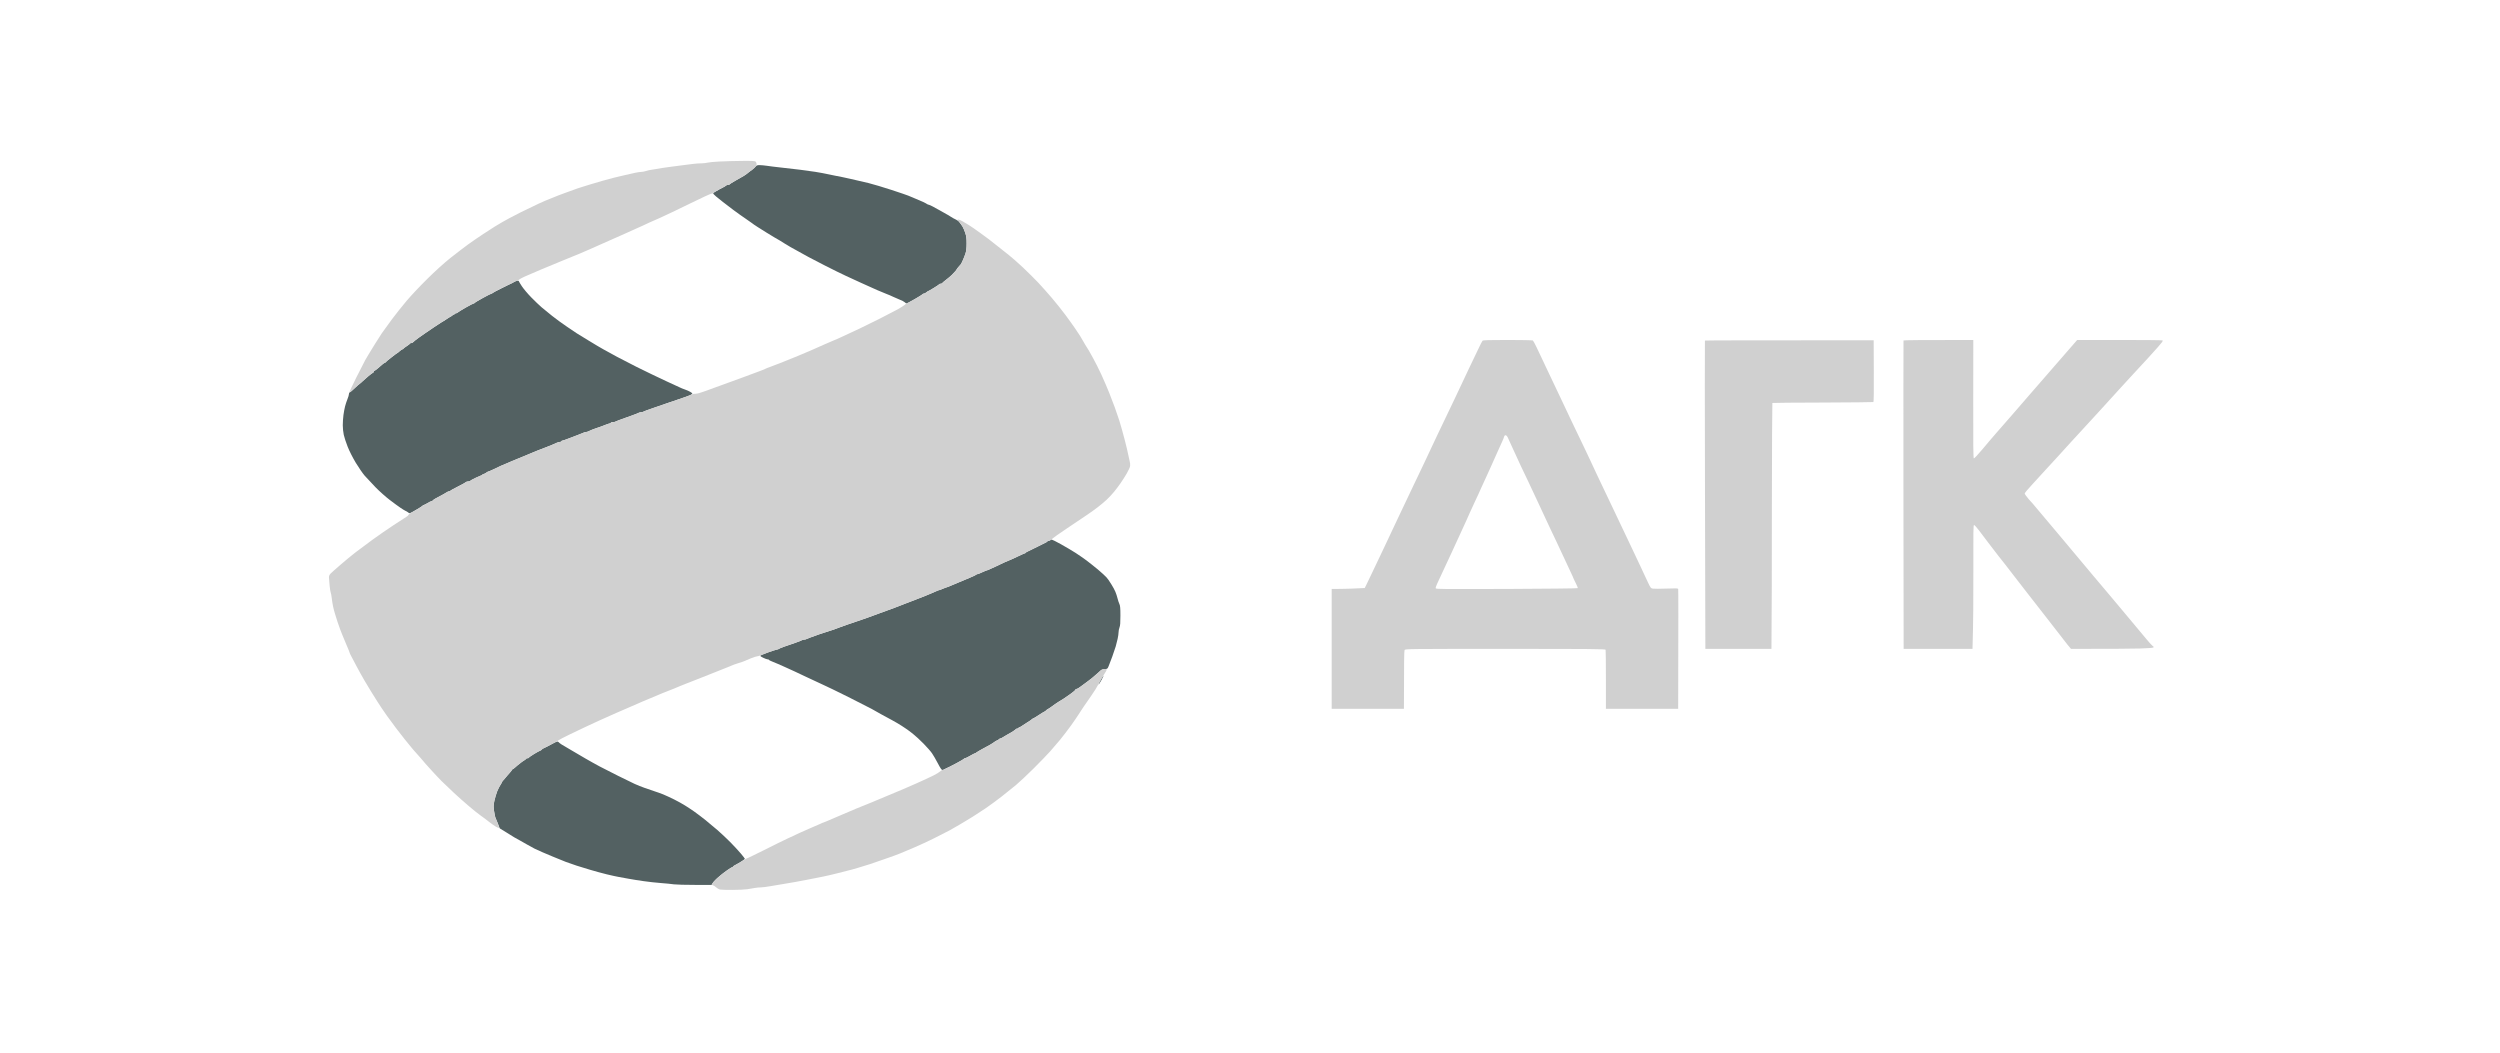
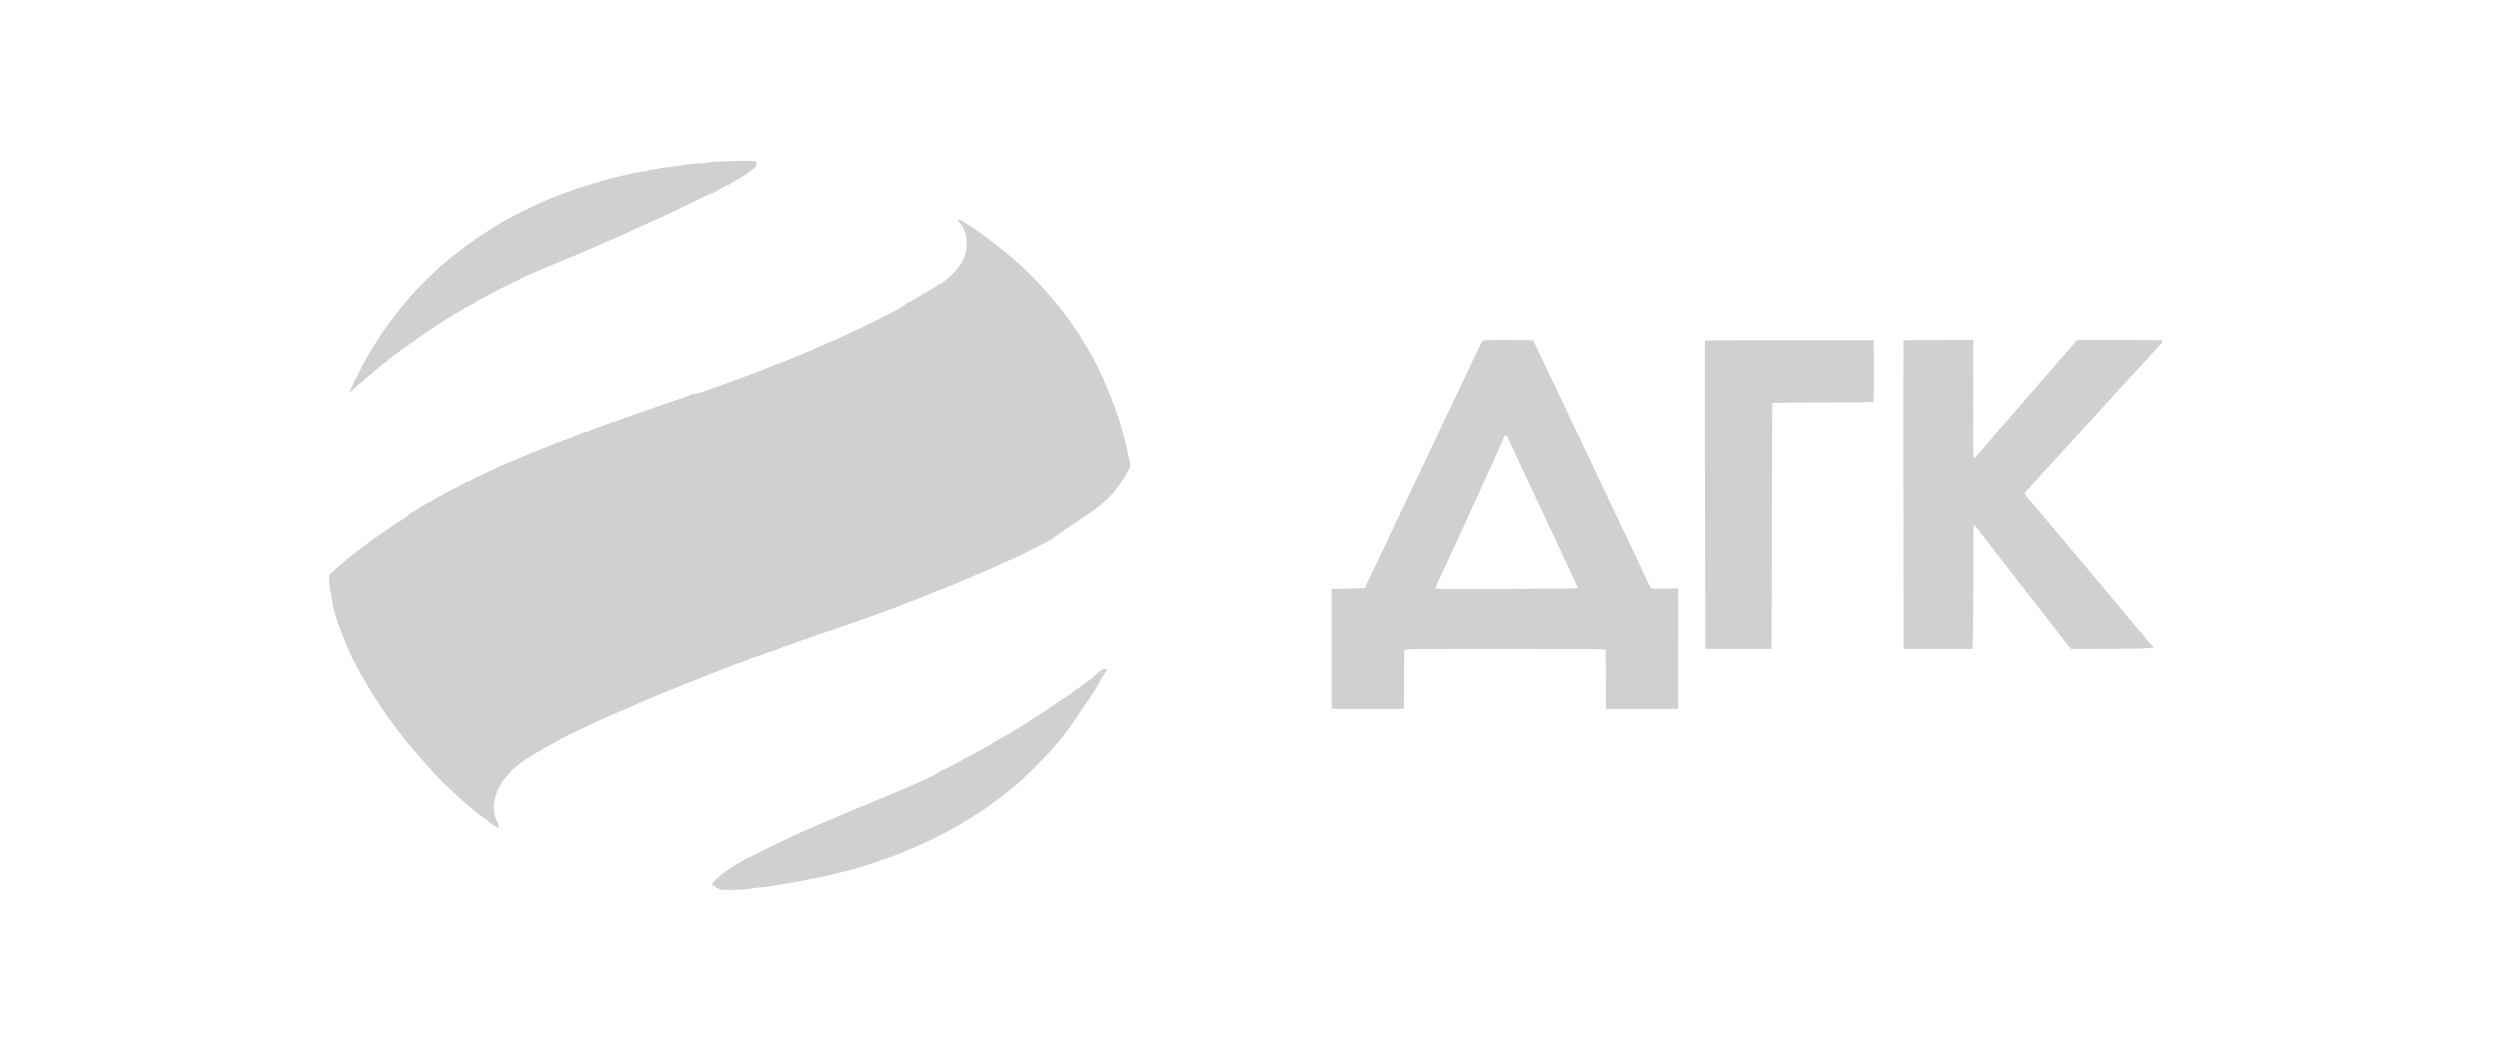
<svg xmlns="http://www.w3.org/2000/svg" width="152" height="64" viewBox="0 0 152 64" fill="none">
-   <path fill-rule="evenodd" clip-rule="evenodd" d="M46.182 10.039C46.28 10.039 46.468 10.058 46.603 10.077C46.738 10.099 47.159 10.152 47.542 10.193C47.925 10.234 48.424 10.291 48.65 10.321C48.879 10.347 49.292 10.407 49.57 10.448C49.848 10.494 50.178 10.554 50.302 10.584C50.426 10.614 50.67 10.666 50.846 10.696C51.023 10.726 51.421 10.809 51.729 10.88C52.041 10.948 52.522 11.061 52.799 11.128C53.077 11.196 53.712 11.388 54.208 11.549C54.703 11.711 55.161 11.868 55.222 11.895C55.285 11.925 55.469 12.004 55.635 12.068C55.8 12.135 56.029 12.233 56.142 12.285C56.254 12.342 56.356 12.394 56.367 12.409C56.378 12.421 56.438 12.443 56.498 12.458C56.562 12.473 56.825 12.612 57.092 12.766C57.355 12.92 57.576 13.044 57.587 13.044C57.599 13.044 57.685 13.097 57.786 13.164C57.884 13.228 58.034 13.315 58.124 13.352C58.211 13.39 58.312 13.465 58.346 13.525C58.384 13.581 58.421 13.634 58.432 13.645C58.444 13.656 58.485 13.713 58.523 13.777C58.564 13.841 58.635 14.01 58.684 14.152C58.755 14.363 58.77 14.494 58.77 14.81C58.77 15.069 58.748 15.268 58.707 15.392C58.677 15.497 58.602 15.681 58.549 15.805C58.496 15.929 58.436 16.049 58.414 16.072C58.395 16.095 58.331 16.166 58.275 16.233C58.215 16.297 58.17 16.357 58.17 16.369C58.17 16.38 58.132 16.433 58.087 16.489C58.038 16.545 57.941 16.647 57.869 16.718C57.798 16.789 57.636 16.925 57.512 17.019C57.389 17.113 57.283 17.203 57.28 17.221C57.272 17.236 57.234 17.252 57.193 17.252C57.152 17.252 57.114 17.263 57.111 17.282C57.103 17.297 56.957 17.394 56.78 17.503C56.604 17.612 56.45 17.702 56.435 17.702C56.416 17.702 56.367 17.736 56.322 17.777C56.273 17.819 56.206 17.852 56.172 17.852C56.134 17.852 56.1 17.867 56.097 17.886C56.089 17.905 55.875 18.037 55.616 18.187C55.357 18.333 55.135 18.453 55.12 18.453C55.101 18.453 55.053 18.42 55.008 18.378C54.959 18.333 54.839 18.27 54.733 18.232C54.632 18.194 54.437 18.108 54.301 18.044C54.166 17.98 53.997 17.905 53.926 17.883C53.855 17.86 53.592 17.751 53.344 17.642C53.096 17.537 52.649 17.334 52.349 17.195C52.048 17.056 51.628 16.861 51.41 16.763C51.192 16.666 50.629 16.384 50.152 16.143C49.679 15.903 49.239 15.674 49.175 15.636C49.115 15.599 48.969 15.52 48.856 15.46C48.743 15.399 48.567 15.302 48.462 15.242C48.361 15.185 48.18 15.088 48.068 15.024C47.955 14.96 47.793 14.862 47.711 14.81C47.628 14.753 47.501 14.675 47.429 14.633C47.358 14.592 47.204 14.505 47.091 14.438C46.978 14.37 46.772 14.246 46.633 14.16C46.494 14.073 46.25 13.919 46.088 13.818C45.927 13.717 45.762 13.604 45.72 13.566C45.679 13.533 45.51 13.412 45.345 13.303C45.18 13.194 44.842 12.954 44.594 12.77C44.346 12.582 44.049 12.357 43.937 12.267C43.824 12.177 43.644 12.03 43.535 11.944C43.43 11.857 43.351 11.771 43.358 11.748C43.366 11.729 43.456 11.669 43.553 11.617C43.651 11.568 43.737 11.515 43.749 11.504C43.76 11.493 43.843 11.451 43.933 11.41C44.023 11.369 44.113 11.312 44.139 11.286C44.162 11.26 44.218 11.237 44.267 11.241C44.312 11.241 44.353 11.226 44.361 11.211C44.365 11.192 44.538 11.083 44.744 10.967C44.95 10.851 45.168 10.723 45.232 10.689C45.292 10.651 45.36 10.606 45.386 10.584C45.409 10.565 45.472 10.512 45.529 10.471C45.589 10.43 45.694 10.347 45.769 10.287C45.848 10.231 45.931 10.148 45.957 10.11C45.995 10.058 46.051 10.039 46.182 10.039V10.039ZM31.48 17.064C31.514 17.064 31.544 17.075 31.544 17.094C31.544 17.109 31.626 17.248 31.728 17.402C31.829 17.556 32.088 17.864 32.302 18.082C32.513 18.299 32.798 18.57 32.929 18.683C33.061 18.795 33.35 19.028 33.568 19.205C33.789 19.381 34.195 19.678 34.469 19.862C34.743 20.046 35.006 20.227 35.055 20.257C35.104 20.287 35.438 20.493 35.795 20.711C36.152 20.929 36.553 21.169 36.689 21.241C36.824 21.316 37.019 21.421 37.12 21.477C37.226 21.534 37.395 21.628 37.496 21.684C37.601 21.744 38.142 22.022 38.698 22.304C39.257 22.582 40.069 22.973 40.5 23.172C40.936 23.367 41.323 23.547 41.364 23.57C41.405 23.592 41.533 23.645 41.646 23.683C41.758 23.72 41.909 23.788 41.976 23.829C42.04 23.867 42.096 23.912 42.096 23.927C42.096 23.945 42.04 23.987 41.976 24.021C41.909 24.054 41.582 24.171 41.252 24.28C40.921 24.389 40.602 24.498 40.538 24.524C40.478 24.55 40.14 24.667 39.787 24.783C39.438 24.9 39.133 25.012 39.115 25.031C39.092 25.05 39.032 25.065 38.979 25.065C38.927 25.065 38.867 25.08 38.844 25.095C38.825 25.114 38.506 25.234 38.135 25.365C37.763 25.493 37.444 25.613 37.425 25.632C37.402 25.651 37.331 25.666 37.263 25.666C37.196 25.666 37.139 25.681 37.139 25.703C37.139 25.726 37.117 25.741 37.094 25.741C37.068 25.741 36.952 25.775 36.839 25.82C36.726 25.865 36.599 25.914 36.557 25.929C36.516 25.948 36.366 26 36.219 26.045C36.077 26.094 35.9 26.162 35.836 26.199C35.769 26.237 35.678 26.267 35.637 26.267C35.596 26.267 35.532 26.282 35.498 26.301C35.461 26.32 35.292 26.387 35.123 26.451C34.95 26.515 34.679 26.62 34.522 26.68C34.36 26.744 34.206 26.793 34.184 26.793C34.157 26.793 34.135 26.808 34.135 26.83C34.135 26.853 34.097 26.868 34.052 26.868C34.004 26.868 33.917 26.89 33.853 26.921C33.793 26.947 33.681 26.996 33.609 27.029C33.538 27.06 33.369 27.127 33.234 27.18C33.099 27.232 32.873 27.323 32.727 27.375C32.584 27.431 32.336 27.529 32.182 27.601C32.028 27.668 31.743 27.785 31.555 27.86C31.363 27.935 31.176 28.01 31.142 28.029C31.104 28.047 30.965 28.108 30.83 28.164C30.695 28.22 30.526 28.292 30.455 28.322C30.383 28.356 30.188 28.446 30.023 28.528C29.858 28.607 29.707 28.671 29.685 28.671C29.666 28.671 29.606 28.705 29.553 28.746C29.501 28.788 29.429 28.821 29.396 28.821C29.358 28.821 29.328 28.84 29.328 28.859C29.328 28.878 29.313 28.896 29.291 28.896C29.272 28.896 29.107 28.964 28.926 29.05C28.742 29.137 28.592 29.22 28.588 29.238C28.581 29.257 28.528 29.272 28.464 29.272C28.404 29.272 28.344 29.291 28.333 29.31C28.322 29.328 28.104 29.452 27.845 29.58C27.585 29.712 27.375 29.828 27.375 29.843C27.375 29.862 27.345 29.873 27.308 29.873C27.27 29.873 27.225 29.888 27.203 29.907C27.184 29.922 27.041 30.008 26.887 30.091C26.733 30.174 26.545 30.271 26.474 30.313C26.403 30.35 26.331 30.403 26.316 30.425C26.297 30.452 26.26 30.474 26.23 30.474C26.2 30.474 26.095 30.527 25.997 30.587C25.896 30.651 25.794 30.7 25.772 30.7C25.745 30.7 25.719 30.711 25.715 30.726C25.708 30.745 25.61 30.812 25.497 30.884C25.385 30.955 25.201 31.06 25.096 31.117C24.9 31.222 24.897 31.226 24.814 31.154C24.765 31.117 24.694 31.075 24.653 31.06C24.611 31.041 24.476 30.962 24.352 30.876C24.228 30.794 23.931 30.576 23.695 30.395C23.458 30.215 23.068 29.869 22.831 29.625C22.591 29.377 22.298 29.062 22.174 28.923C22.05 28.78 21.806 28.423 21.63 28.134C21.438 27.811 21.239 27.42 21.134 27.15C21.036 26.902 20.931 26.582 20.901 26.436C20.867 26.29 20.841 26.03 20.841 25.854C20.841 25.677 20.86 25.399 20.882 25.234C20.905 25.069 20.946 24.832 20.98 24.708C21.01 24.584 21.077 24.385 21.126 24.265C21.175 24.148 21.216 24.009 21.216 23.957C21.216 23.904 21.235 23.863 21.254 23.863C21.276 23.863 21.355 23.799 21.438 23.72C21.517 23.645 21.663 23.51 21.765 23.42C21.866 23.333 21.952 23.262 21.96 23.262C21.964 23.262 22.005 23.224 22.054 23.175C22.099 23.13 22.249 22.995 22.392 22.875C22.531 22.758 22.662 22.661 22.681 22.661C22.703 22.661 22.718 22.634 22.718 22.604C22.718 22.574 22.737 22.548 22.756 22.548C22.779 22.548 22.872 22.48 22.974 22.394C23.072 22.311 23.195 22.199 23.256 22.15C23.312 22.101 23.376 22.06 23.395 22.06C23.417 22.06 23.436 22.045 23.443 22.03C23.447 22.011 23.609 21.876 23.8 21.729C23.988 21.579 24.153 21.459 24.164 21.459C24.176 21.459 24.239 21.41 24.307 21.346C24.371 21.286 24.45 21.233 24.476 21.233C24.499 21.233 24.521 21.222 24.521 21.203C24.521 21.188 24.615 21.117 24.728 21.046C24.84 20.974 24.93 20.903 24.934 20.884C24.934 20.869 24.968 20.858 25.009 20.858C25.051 20.858 25.096 20.835 25.114 20.809C25.13 20.782 25.284 20.659 25.456 20.535C25.629 20.414 25.809 20.287 25.854 20.257C25.903 20.227 26.147 20.061 26.395 19.889C26.647 19.72 26.857 19.581 26.868 19.581C26.88 19.581 26.985 19.513 27.105 19.434C27.221 19.351 27.368 19.265 27.424 19.235C27.48 19.209 27.525 19.175 27.525 19.156C27.525 19.141 27.552 19.13 27.582 19.13C27.612 19.13 27.638 19.115 27.638 19.092C27.638 19.07 27.668 19.055 27.706 19.055C27.739 19.055 27.796 19.028 27.826 19.002C27.856 18.972 28.078 18.837 28.314 18.701C28.551 18.562 28.768 18.453 28.795 18.453C28.817 18.453 28.844 18.439 28.851 18.424C28.855 18.405 29.08 18.27 29.347 18.123C29.617 17.973 29.858 17.852 29.884 17.852C29.906 17.852 29.933 17.841 29.94 17.822C29.944 17.807 30.203 17.672 30.511 17.518C30.823 17.368 31.108 17.225 31.149 17.203C31.191 17.18 31.266 17.142 31.318 17.113C31.371 17.086 31.442 17.064 31.48 17.064ZM63.934 32.803C63.964 32.803 64.223 32.931 64.505 33.089C64.79 33.246 65.192 33.487 65.399 33.618C65.605 33.754 65.902 33.956 66.056 34.073C66.21 34.189 66.525 34.437 66.751 34.625C66.976 34.817 67.209 35.027 67.269 35.098C67.325 35.17 67.385 35.245 67.4 35.264C67.415 35.282 67.498 35.41 67.581 35.545C67.667 35.681 67.772 35.872 67.814 35.977C67.859 36.079 67.919 36.267 67.949 36.391C67.979 36.515 68.031 36.669 68.061 36.729C68.106 36.815 68.121 36.973 68.121 37.424C68.121 37.859 68.11 38.04 68.065 38.149C68.035 38.224 68.009 38.355 68.009 38.438C68.009 38.52 67.983 38.701 67.952 38.84C67.919 38.983 67.866 39.189 67.836 39.302C67.802 39.415 67.708 39.696 67.626 39.922C67.543 40.147 67.445 40.41 67.404 40.504C67.337 40.666 67.325 40.673 67.164 40.681C67.047 40.688 66.969 40.718 66.908 40.774C66.863 40.823 66.747 40.925 66.657 41C66.563 41.079 66.454 41.173 66.413 41.21C66.371 41.248 66.255 41.338 66.157 41.409C66.056 41.481 65.921 41.578 65.857 41.631C65.789 41.684 65.68 41.762 65.613 41.807C65.549 41.856 65.466 41.894 65.436 41.894C65.406 41.894 65.38 41.916 65.38 41.939C65.38 41.965 65.234 42.089 65.057 42.213C64.88 42.337 64.697 42.465 64.648 42.495C64.599 42.525 64.479 42.6 64.377 42.66C64.28 42.724 64.178 42.784 64.159 42.803C64.141 42.818 64.047 42.886 63.953 42.953C63.859 43.021 63.739 43.103 63.679 43.133C63.622 43.163 63.577 43.201 63.577 43.216C63.577 43.235 63.559 43.246 63.54 43.246C63.521 43.246 63.352 43.348 63.164 43.472C62.977 43.596 62.807 43.697 62.789 43.697C62.77 43.697 62.747 43.712 62.74 43.727C62.736 43.746 62.623 43.825 62.488 43.904C62.353 43.986 62.195 44.091 62.132 44.136C62.068 44.181 61.996 44.223 61.97 44.223C61.947 44.223 61.925 44.242 61.925 44.26C61.925 44.279 61.891 44.298 61.85 44.298C61.809 44.298 61.771 44.313 61.764 44.332C61.76 44.351 61.643 44.433 61.501 44.52C61.362 44.602 61.242 44.674 61.23 44.674C61.219 44.674 61.136 44.726 61.042 44.786C60.949 44.846 60.851 44.899 60.825 44.899C60.802 44.895 60.753 44.922 60.723 44.955C60.693 44.989 60.648 45.016 60.629 45.016C60.611 45.016 60.543 45.053 60.479 45.098C60.415 45.147 60.291 45.23 60.197 45.282C60.104 45.335 59.893 45.451 59.728 45.538C59.563 45.628 59.401 45.722 59.371 45.748C59.341 45.778 59.296 45.801 59.277 45.801C59.259 45.801 59.127 45.868 58.984 45.951C58.846 46.033 58.707 46.101 58.677 46.101C58.647 46.101 58.617 46.116 58.609 46.131C58.605 46.15 58.384 46.281 58.113 46.424C57.843 46.567 57.599 46.691 57.569 46.698C57.539 46.706 57.479 46.736 57.437 46.762C57.396 46.792 57.332 46.815 57.295 46.815C57.249 46.815 57.167 46.691 57.02 46.409C56.904 46.188 56.746 45.913 56.667 45.801C56.592 45.688 56.359 45.425 56.157 45.218C55.954 45.008 55.65 44.73 55.484 44.599C55.319 44.463 55.023 44.253 54.827 44.133C54.632 44.009 54.362 43.851 54.226 43.78C54.091 43.708 53.813 43.558 53.607 43.445C53.4 43.329 53.122 43.171 52.987 43.096C52.852 43.021 52.217 42.698 51.579 42.378C50.94 42.059 50.212 41.706 49.964 41.597C49.716 41.484 49.277 41.278 48.988 41.142C48.698 41.004 48.402 40.865 48.33 40.831C48.259 40.801 47.977 40.673 47.711 40.549C47.444 40.429 47.117 40.286 46.986 40.237C46.858 40.188 46.753 40.136 46.753 40.121C46.753 40.102 46.719 40.091 46.678 40.091C46.637 40.091 46.509 40.046 46.396 39.989C46.22 39.899 46.201 39.877 46.257 39.843C46.291 39.82 46.498 39.738 46.716 39.659C46.933 39.58 47.163 39.508 47.223 39.497C47.283 39.49 47.343 39.467 47.354 39.452C47.365 39.437 47.501 39.381 47.654 39.324C47.808 39.268 48.113 39.163 48.33 39.092C48.548 39.016 48.74 38.941 48.762 38.922C48.781 38.904 48.841 38.889 48.894 38.889C48.946 38.889 49.006 38.874 49.029 38.855C49.048 38.84 49.412 38.705 49.84 38.554C50.272 38.408 50.64 38.288 50.659 38.288C50.678 38.288 50.726 38.273 50.76 38.25C50.798 38.231 51.147 38.104 51.541 37.968C51.936 37.829 52.307 37.705 52.367 37.687C52.428 37.672 52.589 37.615 52.724 37.563C52.859 37.514 53.212 37.382 53.513 37.273C53.813 37.168 54.193 37.026 54.358 36.965C54.523 36.901 54.809 36.793 54.996 36.717C55.184 36.646 55.387 36.567 55.447 36.545C55.507 36.518 55.612 36.477 55.672 36.458C55.732 36.436 56.022 36.323 56.311 36.207C56.6 36.09 56.882 35.97 56.938 35.94C56.998 35.91 57.066 35.883 57.088 35.883C57.114 35.883 57.208 35.85 57.295 35.808C57.385 35.767 57.467 35.733 57.482 35.733C57.501 35.733 57.648 35.677 57.813 35.609C57.978 35.542 58.215 35.44 58.339 35.388C58.462 35.335 58.74 35.215 58.958 35.129C59.176 35.038 59.356 34.952 59.36 34.937C59.368 34.918 59.398 34.907 59.428 34.907C59.458 34.907 59.589 34.858 59.717 34.794C59.848 34.734 59.972 34.681 59.991 34.681C60.01 34.681 60.111 34.644 60.216 34.591C60.318 34.542 60.487 34.464 60.592 34.419C60.693 34.373 60.9 34.276 61.042 34.204C61.185 34.137 61.317 34.08 61.332 34.08C61.35 34.08 61.572 33.979 61.831 33.855C62.09 33.731 62.319 33.63 62.338 33.63C62.357 33.63 62.376 33.618 62.376 33.603C62.376 33.585 62.432 33.551 62.496 33.525C62.563 33.494 62.822 33.37 63.07 33.243C63.318 33.119 63.559 32.998 63.604 32.976C63.653 32.953 63.69 32.923 63.69 32.908C63.69 32.89 63.724 32.878 63.765 32.878C63.806 32.878 63.848 32.86 63.859 32.841C63.874 32.822 63.908 32.803 63.934 32.803ZM67.096 41.079C67.104 41.082 67.047 41.203 66.969 41.345C66.89 41.488 66.814 41.608 66.796 41.616C66.781 41.623 66.803 41.559 66.848 41.469C66.893 41.383 66.961 41.259 67.006 41.191C67.047 41.127 67.089 41.075 67.096 41.079ZM33.88 45.087C33.917 45.087 33.955 45.106 33.966 45.124C33.977 45.143 34.056 45.207 34.142 45.263C34.233 45.316 34.499 45.474 34.736 45.613C34.972 45.752 35.363 45.977 35.6 46.12C35.836 46.259 36.227 46.473 36.463 46.601C36.7 46.725 37.207 46.984 37.59 47.175C37.973 47.367 38.42 47.585 38.585 47.66C38.75 47.735 39.028 47.848 39.205 47.908C39.381 47.972 39.64 48.062 39.787 48.107C39.933 48.152 40.166 48.239 40.313 48.295C40.459 48.355 40.763 48.494 40.989 48.607C41.214 48.719 41.503 48.881 41.627 48.96C41.751 49.042 41.856 49.11 41.86 49.106C41.867 49.106 42.018 49.211 42.198 49.335C42.382 49.463 42.678 49.692 42.866 49.839C43.054 49.989 43.392 50.271 43.617 50.466C43.843 50.665 44.203 50.999 44.413 51.214C44.624 51.428 44.906 51.736 45.041 51.894C45.176 52.055 45.288 52.198 45.288 52.213C45.288 52.232 45.191 52.307 45.071 52.382C44.954 52.457 44.793 52.551 44.714 52.589C44.639 52.626 44.575 52.667 44.575 52.682C44.575 52.701 44.556 52.712 44.538 52.712C44.519 52.712 44.368 52.803 44.207 52.915C44.049 53.028 43.873 53.163 43.813 53.216C43.756 53.268 43.708 53.313 43.7 53.313C43.696 53.313 43.625 53.374 43.542 53.453C43.456 53.531 43.358 53.64 43.261 53.802H42.247C41.687 53.802 41.12 53.787 40.977 53.768C40.838 53.745 40.482 53.712 40.181 53.689C39.881 53.667 39.408 53.614 39.13 53.573C38.852 53.535 38.435 53.468 38.21 53.426C37.98 53.385 37.703 53.332 37.59 53.313C37.477 53.295 37.162 53.223 36.895 53.16C36.629 53.096 36.163 52.968 35.862 52.878C35.562 52.784 35.202 52.675 35.055 52.63C34.909 52.585 34.616 52.483 34.398 52.401C34.18 52.318 33.827 52.175 33.609 52.081C33.391 51.991 33.106 51.867 32.971 51.811C32.836 51.755 32.625 51.657 32.501 51.597C32.377 51.533 32.182 51.428 32.069 51.36C31.957 51.292 31.754 51.18 31.619 51.105C31.484 51.029 31.33 50.943 31.273 50.913C31.217 50.879 30.995 50.744 30.387 50.365L30.267 50.064C30.203 49.899 30.136 49.737 30.12 49.707C30.102 49.677 30.068 49.508 30.042 49.332C30 49.054 30 48.971 30.057 48.693C30.094 48.517 30.173 48.254 30.229 48.111C30.289 47.968 30.383 47.784 30.436 47.705C30.488 47.63 30.53 47.555 30.53 47.536C30.53 47.521 30.56 47.483 30.594 47.45C30.631 47.416 30.703 47.329 30.755 47.262C30.808 47.194 30.913 47.07 30.992 46.988C31.071 46.901 31.131 46.822 31.131 46.803C31.131 46.788 31.142 46.777 31.157 46.777C31.176 46.777 31.247 46.725 31.318 46.661C31.39 46.593 31.51 46.495 31.581 46.443C31.653 46.39 31.72 46.334 31.732 46.323C31.743 46.311 31.803 46.27 31.87 46.233C31.934 46.191 31.991 46.146 31.991 46.131C31.994 46.116 32.028 46.101 32.069 46.101C32.111 46.101 32.145 46.09 32.145 46.071C32.145 46.056 32.284 45.958 32.453 45.853C32.625 45.748 32.802 45.65 32.847 45.639C32.896 45.624 32.933 45.594 32.933 45.575C32.933 45.556 32.978 45.523 33.035 45.5C33.095 45.481 33.29 45.38 33.478 45.278C33.662 45.173 33.846 45.087 33.88 45.087Z" fill="#536162" />
-   <path fill-rule="evenodd" clip-rule="evenodd" d="M43.731 9.821C43.4 9.836 43.077 9.87 43.017 9.889C42.957 9.911 42.795 9.926 42.66 9.93C42.525 9.93 42.3 9.945 42.153 9.964C42.101 9.97 42.036 9.979 41.966 9.987L41.966 9.987L41.965 9.987C41.839 10.003 41.696 10.021 41.59 10.035C41.433 10.053 41.071 10.101 40.771 10.142L40.726 10.148C40.415 10.189 40.088 10.238 39.994 10.261C39.9 10.279 39.739 10.306 39.637 10.317C39.532 10.328 39.374 10.366 39.28 10.396C39.187 10.43 39.051 10.452 38.98 10.452C38.909 10.452 38.747 10.478 38.623 10.505C38.499 10.535 38.229 10.595 38.022 10.64C37.816 10.685 37.493 10.764 37.309 10.809C37.125 10.858 36.817 10.94 36.633 10.993C36.449 11.046 36.126 11.139 35.919 11.203L35.792 11.242C35.621 11.295 35.45 11.348 35.375 11.372C35.281 11.399 35.153 11.44 35.093 11.463C35.066 11.473 34.988 11.501 34.882 11.539L34.882 11.539L34.882 11.539C34.75 11.587 34.575 11.65 34.398 11.714C34.079 11.831 33.73 11.962 33.629 12.011C33.523 12.056 33.399 12.109 33.347 12.124C33.294 12.139 33.031 12.255 32.765 12.375C32.498 12.499 32.014 12.732 31.695 12.89C31.375 13.052 31.045 13.221 30.962 13.269C30.933 13.285 30.893 13.308 30.848 13.333L30.848 13.333C30.762 13.381 30.656 13.441 30.568 13.487C30.433 13.562 30.215 13.69 30.08 13.777C29.945 13.863 29.633 14.066 29.385 14.227C29.137 14.389 28.724 14.671 28.465 14.858C28.206 15.046 27.718 15.422 27.376 15.692C27 15.993 26.448 16.492 25.983 16.954C25.554 17.375 24.991 17.973 24.728 18.284C24.465 18.596 24.06 19.103 23.831 19.411C23.598 19.723 23.324 20.102 23.218 20.256C23.117 20.41 22.918 20.722 22.775 20.951C22.7 21.076 22.617 21.211 22.548 21.322C22.491 21.414 22.444 21.491 22.419 21.534C22.385 21.589 22.339 21.668 22.294 21.744L22.294 21.745L22.294 21.745L22.294 21.745C22.263 21.798 22.233 21.849 22.208 21.89C22.152 21.996 21.904 22.477 21.66 22.961C21.416 23.446 21.232 23.848 21.247 23.855C21.262 23.863 21.345 23.802 21.427 23.724C21.514 23.645 21.664 23.509 21.765 23.419C21.867 23.333 21.953 23.262 21.957 23.262C21.964 23.262 22.006 23.224 22.051 23.175C22.099 23.13 22.25 22.995 22.392 22.875C22.531 22.758 22.663 22.66 22.681 22.66C22.7 22.66 22.719 22.634 22.719 22.604C22.719 22.574 22.738 22.548 22.757 22.548C22.775 22.548 22.873 22.48 22.974 22.394C23.021 22.355 23.073 22.309 23.121 22.266L23.121 22.266L23.121 22.266C23.175 22.219 23.224 22.175 23.256 22.15C23.312 22.101 23.376 22.059 23.395 22.059C23.414 22.059 23.436 22.044 23.444 22.029C23.448 22.011 23.609 21.875 23.797 21.729C23.988 21.579 24.154 21.459 24.165 21.459C24.176 21.459 24.24 21.41 24.304 21.346C24.371 21.286 24.45 21.233 24.473 21.233C24.499 21.233 24.522 21.222 24.522 21.203C24.522 21.188 24.616 21.117 24.728 21.045C24.841 20.974 24.931 20.902 24.935 20.884C24.935 20.869 24.969 20.857 25.01 20.857C25.051 20.857 25.096 20.835 25.111 20.809C25.13 20.782 25.284 20.658 25.457 20.534C25.533 20.481 25.611 20.426 25.679 20.379C25.763 20.32 25.83 20.273 25.855 20.256C25.904 20.226 26.148 20.061 26.396 19.888C26.647 19.719 26.858 19.58 26.869 19.58C26.88 19.58 26.985 19.513 27.105 19.434C27.222 19.351 27.368 19.265 27.425 19.235C27.481 19.208 27.526 19.174 27.526 19.156C27.526 19.141 27.552 19.13 27.582 19.13C27.612 19.13 27.639 19.114 27.639 19.092C27.639 19.069 27.669 19.054 27.703 19.054C27.74 19.054 27.796 19.028 27.826 19.002C27.857 18.972 28.078 18.837 28.315 18.701C28.551 18.562 28.769 18.453 28.795 18.453C28.818 18.453 28.844 18.438 28.848 18.423C28.855 18.404 29.081 18.269 29.347 18.123C29.614 17.973 29.858 17.852 29.881 17.852C29.907 17.852 29.933 17.841 29.937 17.822C29.945 17.807 30.192 17.672 30.493 17.522C30.793 17.371 31.049 17.247 31.064 17.251C31.082 17.251 31.139 17.217 31.195 17.18C31.255 17.139 31.353 17.093 31.413 17.078C31.473 17.063 31.541 17.03 31.563 17C31.586 16.973 31.736 16.891 31.901 16.816C31.962 16.789 32.062 16.746 32.184 16.694L32.184 16.694C32.394 16.604 32.668 16.487 32.915 16.38C33.254 16.236 33.74 16.036 34.072 15.9L34.211 15.843C34.4 15.765 34.634 15.67 34.841 15.585L34.841 15.585C34.983 15.528 35.112 15.475 35.206 15.437C35.435 15.343 35.747 15.208 35.901 15.136C36.054 15.065 36.554 14.843 37.008 14.644C37.463 14.445 37.868 14.265 37.91 14.246L37.969 14.219L37.969 14.219C38.061 14.178 38.237 14.1 38.417 14.017C38.551 13.957 38.708 13.886 38.843 13.825C38.945 13.779 39.034 13.739 39.093 13.713C39.228 13.649 39.404 13.566 39.487 13.529C39.57 13.491 39.866 13.36 40.144 13.239C40.422 13.115 41.226 12.732 41.928 12.387C42.63 12.041 43.242 11.759 43.291 11.763C43.336 11.763 43.374 11.755 43.374 11.741C43.374 11.722 43.453 11.669 43.55 11.617C43.652 11.568 43.738 11.515 43.749 11.504C43.761 11.493 43.843 11.451 43.933 11.41C44.023 11.369 44.114 11.312 44.14 11.286C44.162 11.26 44.219 11.237 44.268 11.241C44.313 11.241 44.354 11.226 44.361 11.211C44.365 11.192 44.538 11.083 44.745 10.967C44.877 10.892 45.014 10.813 45.111 10.757L45.111 10.756L45.112 10.756C45.166 10.725 45.208 10.701 45.229 10.689C45.289 10.651 45.372 10.595 45.413 10.565C45.45 10.535 45.518 10.478 45.563 10.441L45.563 10.441C45.608 10.403 45.653 10.377 45.665 10.377C45.676 10.377 45.755 10.309 45.845 10.227C45.946 10.129 46.003 10.043 46.003 9.982C46.003 9.93 45.976 9.862 45.946 9.832C45.901 9.787 45.758 9.776 45.109 9.783C44.681 9.787 44.061 9.802 43.731 9.821ZM58.294 13.469C58.35 13.532 58.41 13.607 58.425 13.626L58.425 13.626C58.441 13.649 58.486 13.716 58.523 13.777C58.564 13.84 58.636 14.009 58.685 14.152C58.756 14.363 58.771 14.494 58.771 14.809C58.771 15.069 58.748 15.268 58.707 15.392C58.677 15.497 58.602 15.681 58.549 15.805C58.497 15.929 58.433 16.049 58.414 16.072C58.399 16.09 58.356 16.139 58.308 16.192L58.308 16.192L58.272 16.233C58.215 16.297 58.17 16.357 58.17 16.369C58.17 16.38 58.133 16.432 58.084 16.489C58.039 16.545 57.941 16.646 57.87 16.718C57.798 16.789 57.637 16.924 57.513 17.018C57.389 17.112 57.284 17.202 57.276 17.221C57.273 17.236 57.235 17.251 57.194 17.251C57.152 17.251 57.115 17.262 57.107 17.281C57.104 17.296 56.957 17.394 56.781 17.503C56.604 17.612 56.45 17.702 56.431 17.702C56.416 17.702 56.367 17.736 56.319 17.777C56.274 17.819 56.206 17.852 56.169 17.852C56.135 17.852 56.101 17.867 56.093 17.886C56.09 17.905 55.876 18.036 55.616 18.187C55.357 18.333 55.136 18.453 55.117 18.453C55.102 18.453 55.049 18.491 55.001 18.54C54.952 18.585 54.753 18.709 54.561 18.818C54.366 18.923 53.897 19.167 53.513 19.362C53.13 19.554 52.582 19.824 52.293 19.963C52.004 20.102 51.527 20.324 51.23 20.459C50.937 20.595 50.686 20.707 50.667 20.707C50.652 20.707 50.419 20.809 50.152 20.929C49.886 21.049 49.488 21.226 49.27 21.32C49.097 21.397 48.801 21.519 48.542 21.627L48.35 21.706C48.151 21.787 47.909 21.884 47.72 21.961L47.72 21.961L47.505 22.048C47.328 22.12 47.043 22.229 46.866 22.292C46.69 22.352 46.528 22.42 46.51 22.435C46.491 22.45 46.262 22.54 46.003 22.634C45.743 22.728 45.289 22.897 44.989 23.01C44.688 23.123 44.174 23.31 43.843 23.427C43.736 23.466 43.62 23.508 43.505 23.549L43.504 23.55C43.264 23.636 43.031 23.721 42.904 23.769C42.717 23.836 42.499 23.908 42.416 23.923C42.334 23.938 42.232 23.949 42.191 23.945C42.15 23.945 42.056 23.975 41.984 24.013C41.913 24.05 41.583 24.171 41.252 24.28C40.922 24.389 40.599 24.497 40.538 24.524C40.478 24.55 40.14 24.666 39.787 24.783C39.434 24.899 39.134 25.012 39.115 25.031C39.093 25.05 39.033 25.065 38.98 25.065C38.927 25.065 38.867 25.08 38.849 25.095C38.826 25.113 38.507 25.234 38.135 25.365C37.763 25.493 37.444 25.613 37.422 25.632C37.403 25.651 37.331 25.666 37.264 25.666C37.196 25.666 37.14 25.684 37.14 25.703C37.14 25.726 37.117 25.741 37.091 25.741C37.069 25.741 36.952 25.775 36.839 25.82C36.727 25.865 36.599 25.914 36.558 25.929C36.516 25.947 36.366 26 36.22 26.045C36.073 26.094 35.901 26.162 35.833 26.199C35.769 26.237 35.679 26.267 35.638 26.267C35.596 26.267 35.532 26.282 35.495 26.301C35.461 26.319 35.292 26.387 35.119 26.451C35.048 26.478 34.959 26.512 34.868 26.547L34.867 26.547L34.866 26.547L34.866 26.548C34.741 26.596 34.612 26.645 34.519 26.68C34.361 26.744 34.207 26.793 34.181 26.793C34.158 26.793 34.136 26.811 34.136 26.83C34.136 26.853 34.098 26.868 34.049 26.868C34.004 26.868 33.914 26.89 33.854 26.92L33.83 26.931C33.767 26.958 33.672 27 33.61 27.029C33.538 27.059 33.369 27.127 33.234 27.18L33.12 27.224C32.993 27.274 32.838 27.335 32.727 27.375C32.581 27.431 32.337 27.529 32.183 27.6C32.029 27.668 31.743 27.784 31.552 27.86C31.364 27.935 31.176 28.01 31.139 28.029C31.105 28.047 30.966 28.107 30.831 28.164C30.719 28.21 30.585 28.267 30.502 28.302L30.499 28.303L30.499 28.303L30.455 28.322L30.395 28.35L30.395 28.35C30.303 28.393 30.154 28.463 30.023 28.528C29.858 28.607 29.708 28.671 29.685 28.671C29.663 28.671 29.607 28.705 29.554 28.746C29.501 28.787 29.43 28.821 29.392 28.821C29.359 28.821 29.329 28.84 29.329 28.859C29.329 28.878 29.314 28.896 29.291 28.896C29.268 28.896 29.107 28.964 28.923 29.05C28.743 29.137 28.593 29.219 28.585 29.238C28.581 29.257 28.525 29.272 28.465 29.272C28.401 29.272 28.345 29.291 28.333 29.309C28.322 29.328 28.104 29.452 27.845 29.584C27.586 29.711 27.376 29.828 27.376 29.847C27.376 29.862 27.346 29.873 27.308 29.873C27.271 29.873 27.226 29.888 27.203 29.907C27.184 29.922 27.041 30.008 26.888 30.091C26.834 30.119 26.777 30.15 26.722 30.179L26.722 30.179L26.72 30.18L26.72 30.18L26.72 30.18C26.616 30.235 26.521 30.286 26.474 30.312C26.403 30.35 26.332 30.403 26.313 30.429C26.298 30.451 26.26 30.474 26.23 30.474C26.2 30.474 26.095 30.527 25.994 30.587C25.896 30.651 25.806 30.699 25.787 30.699C25.772 30.699 25.738 30.718 25.712 30.737C25.69 30.759 25.566 30.838 25.442 30.917L25.442 30.917C25.318 30.996 25.137 31.101 25.036 31.15C24.939 31.203 24.852 31.27 24.841 31.3C24.833 31.33 24.77 31.391 24.702 31.428C24.634 31.469 24.281 31.695 23.921 31.935C23.56 32.172 22.986 32.57 22.644 32.818C22.302 33.066 21.837 33.415 21.611 33.588C21.382 33.765 20.969 34.106 20.691 34.347C20.413 34.587 20.143 34.828 20.09 34.884C20.028 34.954 19.998 35.028 20 35.106C20.004 35.173 20.023 35.395 20.041 35.602C20.06 35.808 20.09 36.004 20.109 36.033C20.124 36.064 20.15 36.206 20.169 36.353C20.184 36.499 20.222 36.732 20.252 36.879C20.282 37.025 20.342 37.243 20.383 37.367C20.401 37.428 20.426 37.505 20.45 37.582L20.45 37.582L20.451 37.582L20.451 37.582L20.451 37.582L20.451 37.583L20.451 37.583C20.476 37.663 20.501 37.742 20.518 37.799C20.556 37.912 20.627 38.115 20.676 38.25C20.693 38.292 20.71 38.339 20.728 38.384C20.766 38.482 20.802 38.577 20.823 38.626C20.853 38.697 20.962 38.956 21.063 39.2C21.168 39.441 21.255 39.658 21.255 39.677C21.255 39.696 21.296 39.786 21.345 39.876C21.386 39.95 21.494 40.157 21.603 40.364L21.656 40.466C21.78 40.703 22.002 41.108 22.156 41.368C22.306 41.627 22.483 41.924 22.55 42.025C22.618 42.13 22.787 42.401 22.926 42.626C23.065 42.852 23.335 43.25 23.519 43.509C23.707 43.768 23.962 44.114 24.086 44.279C24.21 44.444 24.447 44.748 24.612 44.955C24.777 45.162 25.006 45.44 25.119 45.575C25.235 45.71 25.4 45.894 25.487 45.988C25.573 46.082 25.682 46.206 25.731 46.27L25.736 46.277L25.737 46.277C25.785 46.336 25.845 46.41 25.874 46.439C25.885 46.451 25.914 46.483 25.954 46.528C26.023 46.604 26.126 46.717 26.23 46.833C26.396 47.017 26.674 47.314 26.85 47.491C27.026 47.667 27.364 47.99 27.601 48.208C27.838 48.43 28.243 48.787 28.502 49.008C28.762 49.23 29.081 49.485 29.216 49.579C29.351 49.673 29.588 49.85 29.742 49.974C29.896 50.094 30.087 50.229 30.162 50.27C30.241 50.312 30.32 50.342 30.339 50.338C30.358 50.331 30.324 50.199 30.26 50.045C30.2 49.891 30.136 49.737 30.117 49.707C30.102 49.677 30.068 49.508 30.042 49.331C30.001 49.053 30.001 48.971 30.057 48.693C30.095 48.516 30.174 48.253 30.23 48.111C30.29 47.968 30.384 47.784 30.436 47.709C30.489 47.63 30.53 47.555 30.53 47.54C30.53 47.521 30.56 47.483 30.594 47.449C30.632 47.416 30.703 47.329 30.756 47.262C30.808 47.194 30.913 47.07 30.992 46.987C31.071 46.901 31.131 46.822 31.131 46.807C31.131 46.788 31.142 46.777 31.157 46.777C31.176 46.777 31.248 46.724 31.319 46.661C31.39 46.593 31.511 46.495 31.582 46.443C31.653 46.39 31.721 46.334 31.732 46.322C31.743 46.311 31.807 46.27 31.875 46.229C31.942 46.191 31.995 46.146 31.995 46.131C31.995 46.112 32.029 46.101 32.07 46.101C32.111 46.101 32.145 46.09 32.145 46.075C32.145 46.056 32.288 45.954 32.464 45.849C32.641 45.74 32.799 45.65 32.817 45.65C32.836 45.65 32.877 45.627 32.904 45.601C32.93 45.575 33.005 45.526 33.065 45.492C33.091 45.479 33.147 45.451 33.218 45.413L33.218 45.413C33.313 45.364 33.436 45.301 33.553 45.241C33.76 45.132 33.955 45.019 33.985 44.993C34.015 44.966 34.319 44.809 34.661 44.643C35.003 44.478 35.416 44.279 35.581 44.204C35.747 44.125 36.118 43.952 36.407 43.821C36.697 43.685 37.17 43.475 37.459 43.351C37.748 43.227 38.052 43.096 38.135 43.058C38.218 43.021 38.65 42.833 39.093 42.641C39.465 42.483 39.915 42.296 40.182 42.185L40.313 42.13C40.538 42.036 40.835 41.92 40.97 41.871C41.105 41.819 41.29 41.743 41.383 41.698C41.477 41.657 41.635 41.593 41.74 41.556C41.842 41.518 42.273 41.349 42.698 41.18C42.874 41.109 43.078 41.029 43.277 40.95C43.556 40.84 43.825 40.733 43.993 40.665L43.994 40.665L43.994 40.665L43.994 40.665C44.283 40.549 44.572 40.432 44.632 40.406C44.692 40.38 44.82 40.338 44.913 40.312C45.007 40.29 45.15 40.241 45.233 40.203C45.315 40.166 45.514 40.083 45.672 40.019C45.834 39.955 45.999 39.903 46.04 39.903C46.081 39.903 46.172 39.876 46.235 39.846C46.303 39.816 46.528 39.73 46.735 39.655C46.941 39.58 47.163 39.508 47.223 39.497C47.283 39.489 47.343 39.467 47.355 39.452C47.366 39.437 47.501 39.38 47.655 39.324C47.809 39.268 48.113 39.163 48.331 39.091C48.549 39.016 48.74 38.941 48.763 38.922C48.782 38.904 48.842 38.888 48.894 38.888C48.947 38.888 49.007 38.873 49.029 38.855C49.048 38.84 49.413 38.704 49.841 38.554C50.273 38.408 50.641 38.287 50.659 38.287C50.678 38.287 50.727 38.272 50.761 38.25C50.798 38.231 51.148 38.103 51.542 37.968C51.936 37.829 52.308 37.705 52.368 37.686C52.428 37.671 52.59 37.615 52.725 37.562C52.782 37.542 52.878 37.506 52.992 37.464L52.994 37.464L52.996 37.463L52.996 37.463C53.152 37.406 53.341 37.336 53.513 37.273C53.726 37.199 53.978 37.106 54.166 37.036L54.166 37.036C54.243 37.007 54.31 36.983 54.358 36.965L54.493 36.913L54.493 36.913L54.495 36.913L54.495 36.913C54.655 36.851 54.854 36.774 54.997 36.717C55.101 36.678 55.211 36.635 55.297 36.602C55.366 36.575 55.421 36.554 55.447 36.544C55.508 36.518 55.613 36.477 55.673 36.458C55.733 36.435 56.022 36.323 56.311 36.206C56.6 36.09 56.882 35.97 56.938 35.94C56.998 35.91 57.066 35.883 57.089 35.883C57.115 35.883 57.209 35.849 57.295 35.808C57.385 35.767 57.468 35.733 57.483 35.733C57.502 35.733 57.648 35.677 57.813 35.609C57.945 35.555 58.123 35.48 58.252 35.425L58.339 35.387L58.422 35.352C58.564 35.291 58.781 35.199 58.959 35.128C59.177 35.038 59.357 34.952 59.361 34.937C59.368 34.918 59.398 34.907 59.428 34.907C59.458 34.907 59.59 34.858 59.717 34.794C59.849 34.734 59.973 34.681 59.992 34.681C60.01 34.681 60.112 34.644 60.217 34.591C60.318 34.542 60.487 34.463 60.592 34.418C60.694 34.373 60.9 34.276 61.043 34.204C61.186 34.136 61.317 34.08 61.332 34.08C61.351 34.08 61.572 33.979 61.832 33.855C62.091 33.731 62.32 33.629 62.339 33.629C62.357 33.629 62.376 33.618 62.376 33.603C62.376 33.584 62.432 33.55 62.496 33.524C62.564 33.494 62.823 33.37 63.071 33.242L63.604 32.976C63.653 32.953 63.691 32.923 63.691 32.908C63.691 32.889 63.717 32.878 63.747 32.878C63.777 32.878 63.841 32.856 63.886 32.833C63.935 32.807 63.983 32.762 63.998 32.739C64.017 32.713 64.412 32.435 64.881 32.119C65.354 31.808 65.899 31.439 66.094 31.304C66.289 31.173 66.579 30.966 66.733 30.846C66.886 30.729 67.13 30.527 67.273 30.395C67.416 30.264 67.626 30.038 67.743 29.892C67.863 29.745 68.032 29.52 68.126 29.385C68.22 29.249 68.389 28.99 68.498 28.802C68.606 28.618 68.704 28.404 68.712 28.333C68.723 28.261 68.708 28.107 68.674 27.995C68.644 27.882 68.606 27.713 68.591 27.619C68.576 27.525 68.483 27.127 68.381 26.736C68.28 26.346 68.133 25.82 68.054 25.572C67.975 25.324 67.852 24.967 67.784 24.783C67.716 24.599 67.57 24.208 67.454 23.919C67.341 23.63 67.119 23.115 66.962 22.773C66.804 22.431 66.575 21.977 66.451 21.759C66.327 21.541 66.218 21.349 66.21 21.327C66.203 21.308 66.15 21.222 66.094 21.139C66.038 21.056 65.94 20.895 65.88 20.782C65.816 20.67 65.722 20.508 65.67 20.425C65.64 20.379 65.584 20.295 65.522 20.202L65.522 20.202L65.522 20.202L65.52 20.2L65.519 20.198C65.472 20.127 65.42 20.049 65.373 19.978C65.264 19.817 65.005 19.453 64.795 19.171C64.588 18.889 64.209 18.416 63.953 18.115C63.698 17.815 63.322 17.394 63.116 17.176C62.913 16.958 62.496 16.549 62.196 16.263C61.892 15.978 61.509 15.64 61.343 15.512C61.178 15.384 60.855 15.129 60.622 14.941C60.393 14.757 60.157 14.569 60.097 14.528L60.02 14.472L60.019 14.471C59.919 14.398 59.748 14.273 59.578 14.148C59.353 13.983 59.06 13.78 58.929 13.698C58.801 13.619 58.613 13.506 58.516 13.45C58.418 13.397 58.305 13.348 58.268 13.348C58.204 13.345 58.204 13.356 58.294 13.469ZM89.847 21.289C89.982 21 90.114 20.741 90.136 20.718C90.166 20.681 90.519 20.67 91.665 20.67C92.483 20.67 93.171 20.685 93.197 20.7C93.219 20.715 93.325 20.902 93.426 21.12C93.527 21.338 93.7 21.703 93.809 21.928C93.918 22.157 94.061 22.458 94.128 22.604C94.196 22.751 94.357 23.089 94.485 23.355C94.613 23.622 94.849 24.122 95.011 24.464L95.116 24.686C95.251 24.971 95.388 25.263 95.454 25.403C95.51 25.522 95.622 25.757 95.742 26.005L95.912 26.361C95.973 26.487 96.04 26.626 96.105 26.761C96.221 27.002 96.331 27.231 96.389 27.356C96.483 27.552 96.626 27.856 96.708 28.032C96.791 28.209 96.956 28.562 97.076 28.821C97.196 29.08 97.433 29.576 97.602 29.929L97.663 30.056C97.829 30.404 98.051 30.867 98.184 31.15C98.334 31.469 98.571 31.969 98.71 32.258C98.849 32.547 99.085 33.047 99.236 33.366C99.366 33.644 99.558 34.051 99.693 34.335L99.75 34.456C99.882 34.734 100.073 35.143 100.174 35.365C100.351 35.744 100.37 35.767 100.494 35.789C100.565 35.801 100.937 35.801 101.32 35.786C101.902 35.763 102.018 35.767 102.033 35.812C102.045 35.842 102.048 37.491 102.033 43.096H97.639V41.33C97.639 40.357 97.632 39.538 97.621 39.508C97.606 39.459 96.892 39.452 91.518 39.452C85.472 39.452 85.434 39.452 85.397 39.527C85.374 39.572 85.359 40.26 85.359 43.096H80.966V35.808L81.54 35.804C81.852 35.801 82.306 35.789 82.975 35.752L83.042 35.62C83.052 35.599 83.075 35.553 83.105 35.49C83.175 35.344 83.29 35.108 83.403 34.869C83.564 34.527 83.793 34.046 83.913 33.798C84.009 33.602 84.166 33.268 84.301 32.979L84.302 32.977L84.402 32.765L84.563 32.421C84.675 32.183 84.787 31.945 84.852 31.808L84.907 31.692L84.909 31.686C85.028 31.436 85.231 31.006 85.404 30.643C85.611 30.211 85.847 29.711 85.93 29.535C86.01 29.372 86.209 28.955 86.389 28.575L86.389 28.575L86.433 28.483C86.629 28.081 86.786 27.747 86.783 27.743C86.783 27.739 86.906 27.473 87.061 27.149C87.218 26.823 87.346 26.552 87.346 26.545L87.385 26.462C87.459 26.307 87.628 25.952 87.823 25.546C88.086 25.001 88.382 24.381 88.484 24.163C88.589 23.945 88.788 23.524 88.927 23.224C89.044 22.97 89.212 22.618 89.329 22.372L89.389 22.247C89.501 22.011 89.708 21.579 89.847 21.289ZM103.659 20.707C103.648 20.722 103.652 24.892 103.663 29.971C103.672 33.819 103.68 37.168 103.684 38.596L103.686 39.332V39.452H107.704C107.723 37.69 107.73 34.332 107.73 30.85C107.734 27.367 107.749 24.512 107.76 24.501C107.775 24.49 109.154 24.479 110.825 24.475C112.496 24.467 113.878 24.456 113.9 24.445C113.927 24.434 113.934 23.776 113.927 22.559L113.919 20.688C105.98 20.685 103.667 20.696 103.659 20.707ZM115.729 30.091C115.726 24.941 115.726 20.715 115.733 20.7C115.741 20.681 116.698 20.67 119.977 20.67L119.973 24.265C119.965 27.112 119.977 27.86 120.01 27.871C120.037 27.878 120.273 27.623 120.536 27.311C120.799 26.995 121.197 26.526 121.426 26.267C121.652 26.008 121.888 25.737 121.952 25.666C122.016 25.594 122.282 25.29 122.538 24.993C122.693 24.813 122.916 24.556 123.132 24.307L123.132 24.306C123.276 24.14 123.417 23.977 123.533 23.844C123.822 23.509 124.329 22.927 124.66 22.548C124.99 22.168 125.493 21.59 126.293 20.67H128.873C130.297 20.67 131.468 20.681 131.483 20.696C131.498 20.711 131.487 20.76 131.453 20.801C131.423 20.842 131.31 20.978 131.202 21.102C131.093 21.226 130.822 21.53 130.593 21.778C130.368 22.026 129.97 22.458 129.707 22.736C129.448 23.014 129.05 23.446 128.828 23.694C128.755 23.774 128.669 23.869 128.579 23.969C128.391 24.177 128.185 24.405 128.043 24.558C127.872 24.748 127.608 25.036 127.405 25.257L127.404 25.258L127.401 25.261L127.4 25.262L127.288 25.384C127.078 25.613 126.699 26.026 126.443 26.304C126.188 26.582 125.97 26.819 125.959 26.83C125.948 26.841 125.794 27.011 125.617 27.206L125.532 27.3L125.531 27.301C125.37 27.479 125.186 27.683 125.088 27.788C124.971 27.912 124.686 28.224 124.449 28.483C124.217 28.742 123.818 29.178 123.563 29.452C123.308 29.723 123.101 29.974 123.101 30.004C123.101 30.035 123.206 30.185 123.334 30.335C123.386 30.393 123.435 30.448 123.476 30.495L123.476 30.495C123.539 30.567 123.584 30.617 123.593 30.624C123.604 30.636 123.841 30.913 124.115 31.244C124.213 31.36 124.344 31.516 124.489 31.689L124.49 31.69C124.759 32.009 125.079 32.389 125.332 32.69C125.719 33.156 126.237 33.772 126.477 34.058C126.603 34.209 126.759 34.395 126.905 34.569L126.907 34.572L126.913 34.578C127.043 34.733 127.165 34.878 127.251 34.982C127.435 35.203 127.664 35.474 127.758 35.583C127.852 35.696 127.979 35.846 128.043 35.921C128.086 35.969 128.258 36.174 128.478 36.438L128.483 36.443L128.492 36.454C128.598 36.58 128.714 36.719 128.832 36.86C129.087 37.168 129.388 37.526 129.612 37.793L129.614 37.795C129.712 37.912 129.795 38.011 129.853 38.081C130.045 38.306 130.334 38.656 130.496 38.851C130.657 39.046 130.83 39.238 130.879 39.272C130.954 39.324 130.961 39.343 130.912 39.373C130.882 39.392 130.518 39.418 130.105 39.429C129.692 39.441 128.58 39.452 125.918 39.452L125.707 39.2C125.595 39.057 125.092 38.415 124.592 37.765C124.093 37.119 123.507 36.364 123.289 36.094C123.071 35.819 122.718 35.365 122.5 35.076C122.282 34.79 122.031 34.463 121.937 34.347C121.843 34.23 121.64 33.975 121.486 33.776C121.409 33.674 121.3 33.533 121.189 33.389L121.184 33.381L121.182 33.38L121.181 33.379C121.074 33.24 120.965 33.098 120.878 32.983C120.698 32.75 120.446 32.416 120.315 32.239C120.179 32.063 120.052 31.92 120.022 31.92C119.977 31.92 119.973 32.356 119.98 34.719C119.984 36.259 119.977 37.953 119.928 39.452H115.741L115.729 30.091ZM67.074 40.684C67.025 40.691 66.947 40.733 66.905 40.778C66.86 40.823 66.748 40.924 66.657 41C66.564 41.078 66.455 41.172 66.413 41.21C66.372 41.248 66.255 41.338 66.158 41.409C66.056 41.48 65.921 41.578 65.857 41.631C65.819 41.66 65.768 41.698 65.719 41.734C65.681 41.763 65.645 41.79 65.617 41.811C65.549 41.856 65.467 41.894 65.437 41.894C65.407 41.894 65.38 41.916 65.38 41.942C65.38 41.965 65.234 42.089 65.058 42.213C64.881 42.337 64.697 42.465 64.648 42.495L64.609 42.519C64.55 42.555 64.458 42.612 64.378 42.66C64.362 42.67 64.347 42.68 64.331 42.69L64.275 42.726L64.275 42.726L64.274 42.726C64.218 42.762 64.172 42.791 64.16 42.803C64.141 42.818 64.047 42.885 63.953 42.953C63.86 43.021 63.739 43.103 63.679 43.133C63.623 43.163 63.578 43.201 63.578 43.22C63.578 43.235 63.559 43.246 63.54 43.246C63.522 43.246 63.353 43.347 63.165 43.471C62.977 43.595 62.808 43.697 62.789 43.697C62.77 43.697 62.748 43.712 62.744 43.727C62.737 43.745 62.624 43.824 62.489 43.903C62.354 43.986 62.196 44.091 62.132 44.136C62.068 44.181 61.997 44.223 61.974 44.223C61.948 44.223 61.925 44.241 61.925 44.26C61.925 44.279 61.892 44.298 61.85 44.298C61.809 44.298 61.772 44.313 61.768 44.332C61.76 44.35 61.644 44.433 61.505 44.519L61.428 44.564C61.322 44.626 61.24 44.673 61.231 44.673C61.219 44.673 61.137 44.726 61.043 44.786C60.949 44.85 60.852 44.899 60.829 44.899C60.803 44.895 60.754 44.921 60.724 44.955C60.694 44.989 60.649 45.015 60.63 45.015C60.611 45.015 60.544 45.053 60.48 45.098C60.416 45.147 60.292 45.229 60.198 45.282C60.104 45.334 59.894 45.451 59.729 45.537C59.563 45.627 59.402 45.721 59.372 45.748C59.342 45.778 59.297 45.8 59.278 45.8C59.259 45.8 59.128 45.868 58.989 45.951C58.846 46.033 58.707 46.101 58.677 46.101C58.647 46.101 58.617 46.116 58.613 46.131C58.606 46.15 58.384 46.281 58.114 46.424C57.843 46.567 57.599 46.691 57.569 46.698C57.539 46.706 57.479 46.736 57.438 46.762C57.397 46.792 57.336 46.815 57.306 46.815C57.276 46.815 57.209 46.856 57.156 46.905C57.104 46.954 56.927 47.062 56.762 47.145C56.597 47.228 56.379 47.333 56.274 47.378L56.195 47.413L56.042 47.483L56.041 47.483C55.932 47.532 55.806 47.59 55.692 47.641C55.474 47.739 55.094 47.904 54.847 48.009C54.606 48.108 54.153 48.298 53.825 48.436L53.795 48.449C53.465 48.584 53.1 48.738 52.988 48.787C52.875 48.836 52.665 48.922 52.518 48.978C52.376 49.031 52.188 49.106 52.105 49.144C52.023 49.181 51.624 49.35 51.223 49.519C50.821 49.688 50.4 49.869 50.295 49.917C50.186 49.966 50.085 50.008 50.07 50.008C50.051 50.008 49.972 50.041 49.889 50.083C49.807 50.124 49.551 50.233 49.326 50.327L49.252 50.359C49.035 50.453 48.761 50.572 48.613 50.642C48.477 50.71 48.229 50.824 48.014 50.923L48.014 50.923L48.014 50.923L47.88 50.984C47.644 51.093 47.002 51.409 46.453 51.687C45.905 51.961 45.439 52.186 45.42 52.186C45.402 52.186 45.248 52.269 45.083 52.374C44.917 52.476 44.733 52.584 44.677 52.611C44.621 52.633 44.572 52.667 44.575 52.686C44.575 52.701 44.557 52.712 44.538 52.712C44.519 52.712 44.369 52.802 44.211 52.915C44.05 53.028 43.873 53.163 43.817 53.216C43.797 53.233 43.778 53.25 43.762 53.264L43.762 53.264C43.729 53.293 43.707 53.313 43.704 53.313C43.697 53.313 43.625 53.373 43.543 53.452C43.456 53.531 43.359 53.64 43.325 53.7C43.261 53.798 43.265 53.802 43.347 53.824C43.393 53.835 43.483 53.895 43.543 53.952C43.607 54.008 43.708 54.068 43.768 54.083C43.832 54.098 44.174 54.11 44.531 54.106C44.883 54.106 45.289 54.087 45.432 54.065C45.571 54.046 45.777 54.012 45.89 53.989C46.003 53.967 46.175 53.952 46.277 53.952C46.374 53.952 46.626 53.918 46.84 53.88C47.05 53.839 47.46 53.772 47.749 53.727C48.038 53.681 48.579 53.587 48.951 53.512C49.148 53.474 49.382 53.428 49.594 53.386C49.779 53.349 49.948 53.316 50.058 53.294C50.295 53.246 50.693 53.152 50.941 53.088C51.189 53.02 51.459 52.953 51.542 52.934C51.624 52.919 51.887 52.847 52.124 52.776C52.361 52.705 52.691 52.603 52.856 52.551C53.022 52.498 53.401 52.367 53.701 52.261C54.002 52.156 54.287 52.055 54.34 52.036C54.392 52.021 54.569 51.953 54.734 51.886C54.899 51.822 55.29 51.657 55.598 51.521C55.909 51.39 56.439 51.142 56.781 50.973C57.122 50.804 57.55 50.582 57.738 50.485C57.926 50.383 58.193 50.229 58.335 50.143C58.482 50.06 58.655 49.955 58.718 49.914L58.791 49.869C58.886 49.812 59.037 49.721 59.173 49.636C59.353 49.523 59.706 49.294 59.954 49.125C60.202 48.956 60.622 48.644 60.893 48.434C61.163 48.223 61.55 47.915 61.757 47.742C61.959 47.573 62.451 47.115 62.846 46.721C63.24 46.326 63.691 45.864 63.845 45.688C64.002 45.511 64.276 45.192 64.457 44.974C64.637 44.756 64.937 44.362 65.129 44.095C65.32 43.828 65.508 43.55 65.549 43.483C65.576 43.439 65.642 43.338 65.718 43.223L65.719 43.222C65.76 43.16 65.804 43.093 65.846 43.028L65.909 42.936C66.038 42.748 66.223 42.479 66.357 42.288C66.518 42.063 66.717 41.74 66.8 41.574C66.883 41.409 67.029 41.157 67.123 41.011C67.221 40.868 67.296 40.729 67.288 40.71C67.284 40.688 67.254 40.669 67.221 40.673C67.191 40.673 67.123 40.676 67.074 40.684ZM91.45 26.549C91.428 26.601 91.413 26.657 91.409 26.672C91.405 26.688 91.364 26.785 91.315 26.887C91.266 26.992 91.135 27.277 91.026 27.525C90.917 27.773 90.756 28.137 90.665 28.333C90.572 28.528 90.448 28.806 90.384 28.953C90.32 29.099 90.177 29.411 90.065 29.648C89.956 29.884 89.866 30.083 89.866 30.091C89.866 30.095 89.779 30.279 89.674 30.5C89.569 30.726 89.426 31.034 89.359 31.188C89.291 31.342 89.19 31.571 89.133 31.695C89.115 31.735 89.061 31.852 88.982 32.024C88.818 32.38 88.546 32.971 88.262 33.592C87.838 34.512 87.44 35.365 87.379 35.489C87.319 35.613 87.278 35.74 87.293 35.771C87.316 35.819 87.819 35.823 91.612 35.808C93.974 35.797 95.916 35.778 95.927 35.759C95.938 35.744 95.889 35.62 95.818 35.478C95.747 35.339 95.686 35.218 95.686 35.207C95.69 35.196 95.581 34.959 95.45 34.681C95.315 34.403 95.131 34.005 95.037 33.798C94.943 33.592 94.755 33.186 94.616 32.897C94.477 32.608 94.316 32.27 94.259 32.146C94.203 32.022 94.075 31.751 93.978 31.545C93.88 31.338 93.651 30.85 93.471 30.455C93.443 30.395 93.413 30.331 93.382 30.265C93.213 29.902 93.016 29.479 92.907 29.253C92.78 28.986 92.581 28.569 92.468 28.333C92.355 28.096 92.138 27.623 91.984 27.281C91.83 26.939 91.683 26.62 91.657 26.567C91.631 26.515 91.582 26.47 91.548 26.462C91.507 26.455 91.473 26.485 91.45 26.549Z" fill="#D0D0D0" />
+   <path fill-rule="evenodd" clip-rule="evenodd" d="M43.731 9.821C43.4 9.836 43.077 9.87 43.017 9.889C42.957 9.911 42.795 9.926 42.66 9.93C42.525 9.93 42.3 9.945 42.153 9.964C42.101 9.97 42.036 9.979 41.966 9.987L41.966 9.987L41.965 9.987C41.839 10.003 41.696 10.021 41.59 10.035C41.433 10.053 41.071 10.101 40.771 10.142L40.726 10.148C40.415 10.189 40.088 10.238 39.994 10.261C39.9 10.279 39.739 10.306 39.637 10.317C39.532 10.328 39.374 10.366 39.28 10.396C39.187 10.43 39.051 10.452 38.98 10.452C38.909 10.452 38.747 10.478 38.623 10.505C38.499 10.535 38.229 10.595 38.022 10.64C37.816 10.685 37.493 10.764 37.309 10.809C37.125 10.858 36.817 10.94 36.633 10.993C36.449 11.046 36.126 11.139 35.919 11.203L35.792 11.242C35.621 11.295 35.45 11.348 35.375 11.372C35.281 11.399 35.153 11.44 35.093 11.463C35.066 11.473 34.988 11.501 34.882 11.539L34.882 11.539L34.882 11.539C34.75 11.587 34.575 11.65 34.398 11.714C34.079 11.831 33.73 11.962 33.629 12.011C33.523 12.056 33.399 12.109 33.347 12.124C33.294 12.139 33.031 12.255 32.765 12.375C32.498 12.499 32.014 12.732 31.695 12.89C31.375 13.052 31.045 13.221 30.962 13.269C30.933 13.285 30.893 13.308 30.848 13.333L30.848 13.333C30.762 13.381 30.656 13.441 30.568 13.487C30.433 13.562 30.215 13.69 30.08 13.777C29.945 13.863 29.633 14.066 29.385 14.227C29.137 14.389 28.724 14.671 28.465 14.858C28.206 15.046 27.718 15.422 27.376 15.692C27 15.993 26.448 16.492 25.983 16.954C25.554 17.375 24.991 17.973 24.728 18.284C24.465 18.596 24.06 19.103 23.831 19.411C23.598 19.723 23.324 20.102 23.218 20.256C23.117 20.41 22.918 20.722 22.775 20.951C22.7 21.076 22.617 21.211 22.548 21.322C22.491 21.414 22.444 21.491 22.419 21.534C22.385 21.589 22.339 21.668 22.294 21.744L22.294 21.745L22.294 21.745L22.294 21.745C22.263 21.798 22.233 21.849 22.208 21.89C22.152 21.996 21.904 22.477 21.66 22.961C21.416 23.446 21.232 23.848 21.247 23.855C21.262 23.863 21.345 23.802 21.427 23.724C21.514 23.645 21.664 23.509 21.765 23.419C21.867 23.333 21.953 23.262 21.957 23.262C21.964 23.262 22.006 23.224 22.051 23.175C22.099 23.13 22.25 22.995 22.392 22.875C22.531 22.758 22.663 22.66 22.681 22.66C22.7 22.66 22.719 22.634 22.719 22.604C22.719 22.574 22.738 22.548 22.757 22.548C22.775 22.548 22.873 22.48 22.974 22.394C23.021 22.355 23.073 22.309 23.121 22.266L23.121 22.266L23.121 22.266C23.175 22.219 23.224 22.175 23.256 22.15C23.312 22.101 23.376 22.059 23.395 22.059C23.414 22.059 23.436 22.044 23.444 22.029C23.448 22.011 23.609 21.875 23.797 21.729C23.988 21.579 24.154 21.459 24.165 21.459C24.176 21.459 24.24 21.41 24.304 21.346C24.371 21.286 24.45 21.233 24.473 21.233C24.499 21.233 24.522 21.222 24.522 21.203C24.522 21.188 24.616 21.117 24.728 21.045C24.841 20.974 24.931 20.902 24.935 20.884C24.935 20.869 24.969 20.857 25.01 20.857C25.051 20.857 25.096 20.835 25.111 20.809C25.13 20.782 25.284 20.658 25.457 20.534C25.533 20.481 25.611 20.426 25.679 20.379C25.763 20.32 25.83 20.273 25.855 20.256C25.904 20.226 26.148 20.061 26.396 19.888C26.647 19.719 26.858 19.58 26.869 19.58C26.88 19.58 26.985 19.513 27.105 19.434C27.222 19.351 27.368 19.265 27.425 19.235C27.481 19.208 27.526 19.174 27.526 19.156C27.526 19.141 27.552 19.13 27.582 19.13C27.612 19.13 27.639 19.114 27.639 19.092C27.639 19.069 27.669 19.054 27.703 19.054C27.74 19.054 27.796 19.028 27.826 19.002C27.857 18.972 28.078 18.837 28.315 18.701C28.551 18.562 28.769 18.453 28.795 18.453C28.818 18.453 28.844 18.438 28.848 18.423C28.855 18.404 29.081 18.269 29.347 18.123C29.614 17.973 29.858 17.852 29.881 17.852C29.907 17.852 29.933 17.841 29.937 17.822C29.945 17.807 30.192 17.672 30.493 17.522C30.793 17.371 31.049 17.247 31.064 17.251C31.082 17.251 31.139 17.217 31.195 17.18C31.255 17.139 31.353 17.093 31.413 17.078C31.473 17.063 31.541 17.03 31.563 17C31.586 16.973 31.736 16.891 31.901 16.816C31.962 16.789 32.062 16.746 32.184 16.694L32.184 16.694C32.394 16.604 32.668 16.487 32.915 16.38C33.254 16.236 33.74 16.036 34.072 15.9L34.211 15.843C34.4 15.765 34.634 15.67 34.841 15.585L34.841 15.585C34.983 15.528 35.112 15.475 35.206 15.437C35.435 15.343 35.747 15.208 35.901 15.136C36.054 15.065 36.554 14.843 37.008 14.644C37.463 14.445 37.868 14.265 37.91 14.246L37.969 14.219L37.969 14.219C38.061 14.178 38.237 14.1 38.417 14.017C38.551 13.957 38.708 13.886 38.843 13.825C38.945 13.779 39.034 13.739 39.093 13.713C39.228 13.649 39.404 13.566 39.487 13.529C39.57 13.491 39.866 13.36 40.144 13.239C40.422 13.115 41.226 12.732 41.928 12.387C42.63 12.041 43.242 11.759 43.291 11.763C43.336 11.763 43.374 11.755 43.374 11.741C43.374 11.722 43.453 11.669 43.55 11.617C43.652 11.568 43.738 11.515 43.749 11.504C43.761 11.493 43.843 11.451 43.933 11.41C44.023 11.369 44.114 11.312 44.14 11.286C44.162 11.26 44.219 11.237 44.268 11.241C44.313 11.241 44.354 11.226 44.361 11.211C44.365 11.192 44.538 11.083 44.745 10.967C44.877 10.892 45.014 10.813 45.111 10.757L45.111 10.756L45.112 10.756C45.166 10.725 45.208 10.701 45.229 10.689C45.289 10.651 45.372 10.595 45.413 10.565C45.45 10.535 45.518 10.478 45.563 10.441L45.563 10.441C45.608 10.403 45.653 10.377 45.665 10.377C45.676 10.377 45.755 10.309 45.845 10.227C45.946 10.129 46.003 10.043 46.003 9.982C46.003 9.93 45.976 9.862 45.946 9.832C45.901 9.787 45.758 9.776 45.109 9.783C44.681 9.787 44.061 9.802 43.731 9.821ZM58.294 13.469C58.35 13.532 58.41 13.607 58.425 13.626L58.425 13.626C58.441 13.649 58.486 13.716 58.523 13.777C58.564 13.84 58.636 14.009 58.685 14.152C58.756 14.363 58.771 14.494 58.771 14.809C58.771 15.069 58.748 15.268 58.707 15.392C58.677 15.497 58.602 15.681 58.549 15.805C58.497 15.929 58.433 16.049 58.414 16.072C58.399 16.09 58.356 16.139 58.308 16.192L58.308 16.192L58.272 16.233C58.215 16.297 58.17 16.357 58.17 16.369C58.17 16.38 58.133 16.432 58.084 16.489C58.039 16.545 57.941 16.646 57.87 16.718C57.798 16.789 57.637 16.924 57.513 17.018C57.389 17.112 57.284 17.202 57.276 17.221C57.273 17.236 57.235 17.251 57.194 17.251C57.152 17.251 57.115 17.262 57.107 17.281C57.104 17.296 56.957 17.394 56.781 17.503C56.604 17.612 56.45 17.702 56.431 17.702C56.416 17.702 56.367 17.736 56.319 17.777C56.274 17.819 56.206 17.852 56.169 17.852C56.135 17.852 56.101 17.867 56.093 17.886C56.09 17.905 55.876 18.036 55.616 18.187C55.357 18.333 55.136 18.453 55.117 18.453C55.102 18.453 55.049 18.491 55.001 18.54C54.952 18.585 54.753 18.709 54.561 18.818C54.366 18.923 53.897 19.167 53.513 19.362C53.13 19.554 52.582 19.824 52.293 19.963C52.004 20.102 51.527 20.324 51.23 20.459C50.937 20.595 50.686 20.707 50.667 20.707C50.652 20.707 50.419 20.809 50.152 20.929C49.886 21.049 49.488 21.226 49.27 21.32C49.097 21.397 48.801 21.519 48.542 21.627L48.35 21.706C48.151 21.787 47.909 21.884 47.72 21.961L47.72 21.961L47.505 22.048C47.328 22.12 47.043 22.229 46.866 22.292C46.69 22.352 46.528 22.42 46.51 22.435C46.491 22.45 46.262 22.54 46.003 22.634C45.743 22.728 45.289 22.897 44.989 23.01C44.688 23.123 44.174 23.31 43.843 23.427C43.736 23.466 43.62 23.508 43.505 23.549L43.504 23.55C43.264 23.636 43.031 23.721 42.904 23.769C42.717 23.836 42.499 23.908 42.416 23.923C42.334 23.938 42.232 23.949 42.191 23.945C42.15 23.945 42.056 23.975 41.984 24.013C41.913 24.05 41.583 24.171 41.252 24.28C40.922 24.389 40.599 24.497 40.538 24.524C40.478 24.55 40.14 24.666 39.787 24.783C39.434 24.899 39.134 25.012 39.115 25.031C39.093 25.05 39.033 25.065 38.98 25.065C38.927 25.065 38.867 25.08 38.849 25.095C38.826 25.113 38.507 25.234 38.135 25.365C37.763 25.493 37.444 25.613 37.422 25.632C37.403 25.651 37.331 25.666 37.264 25.666C37.196 25.666 37.14 25.684 37.14 25.703C37.14 25.726 37.117 25.741 37.091 25.741C37.069 25.741 36.952 25.775 36.839 25.82C36.727 25.865 36.599 25.914 36.558 25.929C36.516 25.947 36.366 26 36.22 26.045C36.073 26.094 35.901 26.162 35.833 26.199C35.769 26.237 35.679 26.267 35.638 26.267C35.596 26.267 35.532 26.282 35.495 26.301C35.461 26.319 35.292 26.387 35.119 26.451C35.048 26.478 34.959 26.512 34.868 26.547L34.867 26.547L34.866 26.547L34.866 26.548C34.741 26.596 34.612 26.645 34.519 26.68C34.361 26.744 34.207 26.793 34.181 26.793C34.158 26.793 34.136 26.811 34.136 26.83C34.136 26.853 34.098 26.868 34.049 26.868C34.004 26.868 33.914 26.89 33.854 26.92L33.83 26.931C33.767 26.958 33.672 27 33.61 27.029C33.538 27.059 33.369 27.127 33.234 27.18L33.12 27.224C32.993 27.274 32.838 27.335 32.727 27.375C32.581 27.431 32.337 27.529 32.183 27.6C32.029 27.668 31.743 27.784 31.552 27.86C31.364 27.935 31.176 28.01 31.139 28.029C31.105 28.047 30.966 28.107 30.831 28.164C30.719 28.21 30.585 28.267 30.502 28.302L30.499 28.303L30.499 28.303L30.455 28.322L30.395 28.35L30.395 28.35C30.303 28.393 30.154 28.463 30.023 28.528C29.858 28.607 29.708 28.671 29.685 28.671C29.663 28.671 29.607 28.705 29.554 28.746C29.501 28.787 29.43 28.821 29.392 28.821C29.359 28.821 29.329 28.84 29.329 28.859C29.329 28.878 29.314 28.896 29.291 28.896C29.268 28.896 29.107 28.964 28.923 29.05C28.743 29.137 28.593 29.219 28.585 29.238C28.581 29.257 28.525 29.272 28.465 29.272C28.401 29.272 28.345 29.291 28.333 29.309C28.322 29.328 28.104 29.452 27.845 29.584C27.586 29.711 27.376 29.828 27.376 29.847C27.376 29.862 27.346 29.873 27.308 29.873C27.271 29.873 27.226 29.888 27.203 29.907C27.184 29.922 27.041 30.008 26.888 30.091C26.834 30.119 26.777 30.15 26.722 30.179L26.722 30.179L26.72 30.18L26.72 30.18L26.72 30.18C26.616 30.235 26.521 30.286 26.474 30.312C26.403 30.35 26.332 30.403 26.313 30.429C26.298 30.451 26.26 30.474 26.23 30.474C26.2 30.474 26.095 30.527 25.994 30.587C25.896 30.651 25.806 30.699 25.787 30.699C25.772 30.699 25.738 30.718 25.712 30.737C25.69 30.759 25.566 30.838 25.442 30.917L25.442 30.917C25.318 30.996 25.137 31.101 25.036 31.15C24.939 31.203 24.852 31.27 24.841 31.3C24.833 31.33 24.77 31.391 24.702 31.428C24.634 31.469 24.281 31.695 23.921 31.935C23.56 32.172 22.986 32.57 22.644 32.818C22.302 33.066 21.837 33.415 21.611 33.588C21.382 33.765 20.969 34.106 20.691 34.347C20.413 34.587 20.143 34.828 20.09 34.884C20.028 34.954 19.998 35.028 20 35.106C20.004 35.173 20.023 35.395 20.041 35.602C20.06 35.808 20.09 36.004 20.109 36.033C20.124 36.064 20.15 36.206 20.169 36.353C20.184 36.499 20.222 36.732 20.252 36.879C20.282 37.025 20.342 37.243 20.383 37.367C20.401 37.428 20.426 37.505 20.45 37.582L20.45 37.582L20.451 37.582L20.451 37.582L20.451 37.582L20.451 37.583L20.451 37.583C20.476 37.663 20.501 37.742 20.518 37.799C20.556 37.912 20.627 38.115 20.676 38.25C20.693 38.292 20.71 38.339 20.728 38.384C20.766 38.482 20.802 38.577 20.823 38.626C20.853 38.697 20.962 38.956 21.063 39.2C21.168 39.441 21.255 39.658 21.255 39.677C21.255 39.696 21.296 39.786 21.345 39.876C21.386 39.95 21.494 40.157 21.603 40.364L21.656 40.466C21.78 40.703 22.002 41.108 22.156 41.368C22.306 41.627 22.483 41.924 22.55 42.025C22.618 42.13 22.787 42.401 22.926 42.626C23.065 42.852 23.335 43.25 23.519 43.509C23.707 43.768 23.962 44.114 24.086 44.279C24.21 44.444 24.447 44.748 24.612 44.955C24.777 45.162 25.006 45.44 25.119 45.575C25.235 45.71 25.4 45.894 25.487 45.988C25.573 46.082 25.682 46.206 25.731 46.27L25.736 46.277L25.737 46.277C25.785 46.336 25.845 46.41 25.874 46.439C25.885 46.451 25.914 46.483 25.954 46.528C26.023 46.604 26.126 46.717 26.23 46.833C26.396 47.017 26.674 47.314 26.85 47.491C27.026 47.667 27.364 47.99 27.601 48.208C27.838 48.43 28.243 48.787 28.502 49.008C28.762 49.23 29.081 49.485 29.216 49.579C29.351 49.673 29.588 49.85 29.742 49.974C29.896 50.094 30.087 50.229 30.162 50.27C30.241 50.312 30.32 50.342 30.339 50.338C30.358 50.331 30.324 50.199 30.26 50.045C30.2 49.891 30.136 49.737 30.117 49.707C30.102 49.677 30.068 49.508 30.042 49.331C30.001 49.053 30.001 48.971 30.057 48.693C30.095 48.516 30.174 48.253 30.23 48.111C30.29 47.968 30.384 47.784 30.436 47.709C30.489 47.63 30.53 47.555 30.53 47.54C30.53 47.521 30.56 47.483 30.594 47.449C30.632 47.416 30.703 47.329 30.756 47.262C30.808 47.194 30.913 47.07 30.992 46.987C31.071 46.901 31.131 46.822 31.131 46.807C31.131 46.788 31.142 46.777 31.157 46.777C31.176 46.777 31.248 46.724 31.319 46.661C31.39 46.593 31.511 46.495 31.582 46.443C31.653 46.39 31.721 46.334 31.732 46.322C31.743 46.311 31.807 46.27 31.875 46.229C31.942 46.191 31.995 46.146 31.995 46.131C31.995 46.112 32.029 46.101 32.07 46.101C32.111 46.101 32.145 46.09 32.145 46.075C32.145 46.056 32.288 45.954 32.464 45.849C32.641 45.74 32.799 45.65 32.817 45.65C32.836 45.65 32.877 45.627 32.904 45.601C32.93 45.575 33.005 45.526 33.065 45.492C33.091 45.479 33.147 45.451 33.218 45.413L33.218 45.413C33.313 45.364 33.436 45.301 33.553 45.241C33.76 45.132 33.955 45.019 33.985 44.993C34.015 44.966 34.319 44.809 34.661 44.643C35.003 44.478 35.416 44.279 35.581 44.204C35.747 44.125 36.118 43.952 36.407 43.821C36.697 43.685 37.17 43.475 37.459 43.351C37.748 43.227 38.052 43.096 38.135 43.058C38.218 43.021 38.65 42.833 39.093 42.641C39.465 42.483 39.915 42.296 40.182 42.185L40.313 42.13C40.538 42.036 40.835 41.92 40.97 41.871C41.105 41.819 41.29 41.743 41.383 41.698C41.477 41.657 41.635 41.593 41.74 41.556C41.842 41.518 42.273 41.349 42.698 41.18C42.874 41.109 43.078 41.029 43.277 40.95C43.556 40.84 43.825 40.733 43.993 40.665L43.994 40.665L43.994 40.665L43.994 40.665C44.283 40.549 44.572 40.432 44.632 40.406C44.692 40.38 44.82 40.338 44.913 40.312C45.007 40.29 45.15 40.241 45.233 40.203C45.315 40.166 45.514 40.083 45.672 40.019C45.834 39.955 45.999 39.903 46.04 39.903C46.081 39.903 46.172 39.876 46.235 39.846C46.303 39.816 46.528 39.73 46.735 39.655C46.941 39.58 47.163 39.508 47.223 39.497C47.283 39.489 47.343 39.467 47.355 39.452C47.366 39.437 47.501 39.38 47.655 39.324C47.809 39.268 48.113 39.163 48.331 39.091C48.549 39.016 48.74 38.941 48.763 38.922C48.782 38.904 48.842 38.888 48.894 38.888C48.947 38.888 49.007 38.873 49.029 38.855C49.048 38.84 49.413 38.704 49.841 38.554C50.273 38.408 50.641 38.287 50.659 38.287C50.678 38.287 50.727 38.272 50.761 38.25C50.798 38.231 51.148 38.103 51.542 37.968C51.936 37.829 52.308 37.705 52.368 37.686C52.428 37.671 52.59 37.615 52.725 37.562C52.782 37.542 52.878 37.506 52.992 37.464L52.994 37.464L52.996 37.463L52.996 37.463C53.152 37.406 53.341 37.336 53.513 37.273C53.726 37.199 53.978 37.106 54.166 37.036L54.166 37.036C54.243 37.007 54.31 36.983 54.358 36.965L54.493 36.913L54.493 36.913L54.495 36.913L54.495 36.913C54.655 36.851 54.854 36.774 54.997 36.717C55.101 36.678 55.211 36.635 55.297 36.602C55.366 36.575 55.421 36.554 55.447 36.544C55.508 36.518 55.613 36.477 55.673 36.458C55.733 36.435 56.022 36.323 56.311 36.206C56.6 36.09 56.882 35.97 56.938 35.94C56.998 35.91 57.066 35.883 57.089 35.883C57.115 35.883 57.209 35.849 57.295 35.808C57.385 35.767 57.468 35.733 57.483 35.733C57.502 35.733 57.648 35.677 57.813 35.609C57.945 35.555 58.123 35.48 58.252 35.425L58.339 35.387L58.422 35.352C58.564 35.291 58.781 35.199 58.959 35.128C59.177 35.038 59.357 34.952 59.361 34.937C59.368 34.918 59.398 34.907 59.428 34.907C59.458 34.907 59.59 34.858 59.717 34.794C59.849 34.734 59.973 34.681 59.992 34.681C60.01 34.681 60.112 34.644 60.217 34.591C60.318 34.542 60.487 34.463 60.592 34.418C60.694 34.373 60.9 34.276 61.043 34.204C61.186 34.136 61.317 34.08 61.332 34.08C61.351 34.08 61.572 33.979 61.832 33.855C62.091 33.731 62.32 33.629 62.339 33.629C62.357 33.629 62.376 33.618 62.376 33.603C62.376 33.584 62.432 33.55 62.496 33.524C62.564 33.494 62.823 33.37 63.071 33.242L63.604 32.976C63.653 32.953 63.691 32.923 63.691 32.908C63.691 32.889 63.717 32.878 63.747 32.878C63.777 32.878 63.841 32.856 63.886 32.833C63.935 32.807 63.983 32.762 63.998 32.739C64.017 32.713 64.412 32.435 64.881 32.119C65.354 31.808 65.899 31.439 66.094 31.304C66.289 31.173 66.579 30.966 66.733 30.846C66.886 30.729 67.13 30.527 67.273 30.395C67.416 30.264 67.626 30.038 67.743 29.892C67.863 29.745 68.032 29.52 68.126 29.385C68.22 29.249 68.389 28.99 68.498 28.802C68.606 28.618 68.704 28.404 68.712 28.333C68.723 28.261 68.708 28.107 68.674 27.995C68.644 27.882 68.606 27.713 68.591 27.619C68.576 27.525 68.483 27.127 68.381 26.736C68.28 26.346 68.133 25.82 68.054 25.572C67.975 25.324 67.852 24.967 67.784 24.783C67.716 24.599 67.57 24.208 67.454 23.919C67.341 23.63 67.119 23.115 66.962 22.773C66.804 22.431 66.575 21.977 66.451 21.759C66.327 21.541 66.218 21.349 66.21 21.327C66.203 21.308 66.15 21.222 66.094 21.139C66.038 21.056 65.94 20.895 65.88 20.782C65.816 20.67 65.722 20.508 65.67 20.425C65.64 20.379 65.584 20.295 65.522 20.202L65.522 20.202L65.522 20.202L65.52 20.2L65.519 20.198C65.472 20.127 65.42 20.049 65.373 19.978C65.264 19.817 65.005 19.453 64.795 19.171C64.588 18.889 64.209 18.416 63.953 18.115C63.698 17.815 63.322 17.394 63.116 17.176C62.913 16.958 62.496 16.549 62.196 16.263C61.892 15.978 61.509 15.64 61.343 15.512C61.178 15.384 60.855 15.129 60.622 14.941C60.393 14.757 60.157 14.569 60.097 14.528L60.02 14.472L60.019 14.471C59.919 14.398 59.748 14.273 59.578 14.148C59.353 13.983 59.06 13.78 58.929 13.698C58.801 13.619 58.613 13.506 58.516 13.45C58.418 13.397 58.305 13.348 58.268 13.348C58.204 13.345 58.204 13.356 58.294 13.469ZM89.847 21.289C89.982 21 90.114 20.741 90.136 20.718C90.166 20.681 90.519 20.67 91.665 20.67C92.483 20.67 93.171 20.685 93.197 20.7C93.219 20.715 93.325 20.902 93.426 21.12C93.527 21.338 93.7 21.703 93.809 21.928C93.918 22.157 94.061 22.458 94.128 22.604C94.196 22.751 94.357 23.089 94.485 23.355C94.613 23.622 94.849 24.122 95.011 24.464L95.116 24.686C95.251 24.971 95.388 25.263 95.454 25.403C95.51 25.522 95.622 25.757 95.742 26.005L95.912 26.361C95.973 26.487 96.04 26.626 96.105 26.761C96.221 27.002 96.331 27.231 96.389 27.356C96.483 27.552 96.626 27.856 96.708 28.032C96.791 28.209 96.956 28.562 97.076 28.821C97.196 29.08 97.433 29.576 97.602 29.929L97.663 30.056C97.829 30.404 98.051 30.867 98.184 31.15C98.334 31.469 98.571 31.969 98.71 32.258C98.849 32.547 99.085 33.047 99.236 33.366C99.366 33.644 99.558 34.051 99.693 34.335C99.882 34.734 100.073 35.143 100.174 35.365C100.351 35.744 100.37 35.767 100.494 35.789C100.565 35.801 100.937 35.801 101.32 35.786C101.902 35.763 102.018 35.767 102.033 35.812C102.045 35.842 102.048 37.491 102.033 43.096H97.639V41.33C97.639 40.357 97.632 39.538 97.621 39.508C97.606 39.459 96.892 39.452 91.518 39.452C85.472 39.452 85.434 39.452 85.397 39.527C85.374 39.572 85.359 40.26 85.359 43.096H80.966V35.808L81.54 35.804C81.852 35.801 82.306 35.789 82.975 35.752L83.042 35.62C83.052 35.599 83.075 35.553 83.105 35.49C83.175 35.344 83.29 35.108 83.403 34.869C83.564 34.527 83.793 34.046 83.913 33.798C84.009 33.602 84.166 33.268 84.301 32.979L84.302 32.977L84.402 32.765L84.563 32.421C84.675 32.183 84.787 31.945 84.852 31.808L84.907 31.692L84.909 31.686C85.028 31.436 85.231 31.006 85.404 30.643C85.611 30.211 85.847 29.711 85.93 29.535C86.01 29.372 86.209 28.955 86.389 28.575L86.389 28.575L86.433 28.483C86.629 28.081 86.786 27.747 86.783 27.743C86.783 27.739 86.906 27.473 87.061 27.149C87.218 26.823 87.346 26.552 87.346 26.545L87.385 26.462C87.459 26.307 87.628 25.952 87.823 25.546C88.086 25.001 88.382 24.381 88.484 24.163C88.589 23.945 88.788 23.524 88.927 23.224C89.044 22.97 89.212 22.618 89.329 22.372L89.389 22.247C89.501 22.011 89.708 21.579 89.847 21.289ZM103.659 20.707C103.648 20.722 103.652 24.892 103.663 29.971C103.672 33.819 103.68 37.168 103.684 38.596L103.686 39.332V39.452H107.704C107.723 37.69 107.73 34.332 107.73 30.85C107.734 27.367 107.749 24.512 107.76 24.501C107.775 24.49 109.154 24.479 110.825 24.475C112.496 24.467 113.878 24.456 113.9 24.445C113.927 24.434 113.934 23.776 113.927 22.559L113.919 20.688C105.98 20.685 103.667 20.696 103.659 20.707ZM115.729 30.091C115.726 24.941 115.726 20.715 115.733 20.7C115.741 20.681 116.698 20.67 119.977 20.67L119.973 24.265C119.965 27.112 119.977 27.86 120.01 27.871C120.037 27.878 120.273 27.623 120.536 27.311C120.799 26.995 121.197 26.526 121.426 26.267C121.652 26.008 121.888 25.737 121.952 25.666C122.016 25.594 122.282 25.29 122.538 24.993C122.693 24.813 122.916 24.556 123.132 24.307L123.132 24.306C123.276 24.14 123.417 23.977 123.533 23.844C123.822 23.509 124.329 22.927 124.66 22.548C124.99 22.168 125.493 21.59 126.293 20.67H128.873C130.297 20.67 131.468 20.681 131.483 20.696C131.498 20.711 131.487 20.76 131.453 20.801C131.423 20.842 131.31 20.978 131.202 21.102C131.093 21.226 130.822 21.53 130.593 21.778C130.368 22.026 129.97 22.458 129.707 22.736C129.448 23.014 129.05 23.446 128.828 23.694C128.755 23.774 128.669 23.869 128.579 23.969C128.391 24.177 128.185 24.405 128.043 24.558C127.872 24.748 127.608 25.036 127.405 25.257L127.404 25.258L127.401 25.261L127.4 25.262L127.288 25.384C127.078 25.613 126.699 26.026 126.443 26.304C126.188 26.582 125.97 26.819 125.959 26.83C125.948 26.841 125.794 27.011 125.617 27.206L125.532 27.3L125.531 27.301C125.37 27.479 125.186 27.683 125.088 27.788C124.971 27.912 124.686 28.224 124.449 28.483C124.217 28.742 123.818 29.178 123.563 29.452C123.308 29.723 123.101 29.974 123.101 30.004C123.101 30.035 123.206 30.185 123.334 30.335C123.386 30.393 123.435 30.448 123.476 30.495L123.476 30.495C123.539 30.567 123.584 30.617 123.593 30.624C123.604 30.636 123.841 30.913 124.115 31.244C124.213 31.36 124.344 31.516 124.489 31.689L124.49 31.69C124.759 32.009 125.079 32.389 125.332 32.69C125.719 33.156 126.237 33.772 126.477 34.058C126.603 34.209 126.759 34.395 126.905 34.569L126.907 34.572L126.913 34.578C127.043 34.733 127.165 34.878 127.251 34.982C127.435 35.203 127.664 35.474 127.758 35.583C127.852 35.696 127.979 35.846 128.043 35.921C128.086 35.969 128.258 36.174 128.478 36.438L128.483 36.443L128.492 36.454C128.598 36.58 128.714 36.719 128.832 36.86C129.087 37.168 129.388 37.526 129.612 37.793L129.614 37.795C129.712 37.912 129.795 38.011 129.853 38.081C130.045 38.306 130.334 38.656 130.496 38.851C130.657 39.046 130.83 39.238 130.879 39.272C130.954 39.324 130.961 39.343 130.912 39.373C130.882 39.392 130.518 39.418 130.105 39.429C129.692 39.441 128.58 39.452 125.918 39.452L125.707 39.2C125.595 39.057 125.092 38.415 124.592 37.765C124.093 37.119 123.507 36.364 123.289 36.094C123.071 35.819 122.718 35.365 122.5 35.076C122.282 34.79 122.031 34.463 121.937 34.347C121.843 34.23 121.64 33.975 121.486 33.776C121.409 33.674 121.3 33.533 121.189 33.389L121.184 33.381L121.182 33.38L121.181 33.379C121.074 33.24 120.965 33.098 120.878 32.983C120.698 32.75 120.446 32.416 120.315 32.239C120.179 32.063 120.052 31.92 120.022 31.92C119.977 31.92 119.973 32.356 119.98 34.719C119.984 36.259 119.977 37.953 119.928 39.452H115.741L115.729 30.091ZM67.074 40.684C67.025 40.691 66.947 40.733 66.905 40.778C66.86 40.823 66.748 40.924 66.657 41C66.564 41.078 66.455 41.172 66.413 41.21C66.372 41.248 66.255 41.338 66.158 41.409C66.056 41.48 65.921 41.578 65.857 41.631C65.819 41.66 65.768 41.698 65.719 41.734C65.681 41.763 65.645 41.79 65.617 41.811C65.549 41.856 65.467 41.894 65.437 41.894C65.407 41.894 65.38 41.916 65.38 41.942C65.38 41.965 65.234 42.089 65.058 42.213C64.881 42.337 64.697 42.465 64.648 42.495L64.609 42.519C64.55 42.555 64.458 42.612 64.378 42.66C64.362 42.67 64.347 42.68 64.331 42.69L64.275 42.726L64.275 42.726L64.274 42.726C64.218 42.762 64.172 42.791 64.16 42.803C64.141 42.818 64.047 42.885 63.953 42.953C63.86 43.021 63.739 43.103 63.679 43.133C63.623 43.163 63.578 43.201 63.578 43.22C63.578 43.235 63.559 43.246 63.54 43.246C63.522 43.246 63.353 43.347 63.165 43.471C62.977 43.595 62.808 43.697 62.789 43.697C62.77 43.697 62.748 43.712 62.744 43.727C62.737 43.745 62.624 43.824 62.489 43.903C62.354 43.986 62.196 44.091 62.132 44.136C62.068 44.181 61.997 44.223 61.974 44.223C61.948 44.223 61.925 44.241 61.925 44.26C61.925 44.279 61.892 44.298 61.85 44.298C61.809 44.298 61.772 44.313 61.768 44.332C61.76 44.35 61.644 44.433 61.505 44.519L61.428 44.564C61.322 44.626 61.24 44.673 61.231 44.673C61.219 44.673 61.137 44.726 61.043 44.786C60.949 44.85 60.852 44.899 60.829 44.899C60.803 44.895 60.754 44.921 60.724 44.955C60.694 44.989 60.649 45.015 60.63 45.015C60.611 45.015 60.544 45.053 60.48 45.098C60.416 45.147 60.292 45.229 60.198 45.282C60.104 45.334 59.894 45.451 59.729 45.537C59.563 45.627 59.402 45.721 59.372 45.748C59.342 45.778 59.297 45.8 59.278 45.8C59.259 45.8 59.128 45.868 58.989 45.951C58.846 46.033 58.707 46.101 58.677 46.101C58.647 46.101 58.617 46.116 58.613 46.131C58.606 46.15 58.384 46.281 58.114 46.424C57.843 46.567 57.599 46.691 57.569 46.698C57.539 46.706 57.479 46.736 57.438 46.762C57.397 46.792 57.336 46.815 57.306 46.815C57.276 46.815 57.209 46.856 57.156 46.905C57.104 46.954 56.927 47.062 56.762 47.145C56.597 47.228 56.379 47.333 56.274 47.378L56.195 47.413L56.042 47.483L56.041 47.483C55.932 47.532 55.806 47.59 55.692 47.641C55.474 47.739 55.094 47.904 54.847 48.009C54.606 48.108 54.153 48.298 53.825 48.436L53.795 48.449C53.465 48.584 53.1 48.738 52.988 48.787C52.875 48.836 52.665 48.922 52.518 48.978C52.376 49.031 52.188 49.106 52.105 49.144C52.023 49.181 51.624 49.35 51.223 49.519C50.821 49.688 50.4 49.869 50.295 49.917C50.186 49.966 50.085 50.008 50.07 50.008C50.051 50.008 49.972 50.041 49.889 50.083C49.807 50.124 49.551 50.233 49.326 50.327L49.252 50.359C49.035 50.453 48.761 50.572 48.613 50.642C48.477 50.71 48.229 50.824 48.014 50.923L48.014 50.923L48.014 50.923L47.88 50.984C47.644 51.093 47.002 51.409 46.453 51.687C45.905 51.961 45.439 52.186 45.42 52.186C45.402 52.186 45.248 52.269 45.083 52.374C44.917 52.476 44.733 52.584 44.677 52.611C44.621 52.633 44.572 52.667 44.575 52.686C44.575 52.701 44.557 52.712 44.538 52.712C44.519 52.712 44.369 52.802 44.211 52.915C44.05 53.028 43.873 53.163 43.817 53.216C43.797 53.233 43.778 53.25 43.762 53.264L43.762 53.264C43.729 53.293 43.707 53.313 43.704 53.313C43.697 53.313 43.625 53.373 43.543 53.452C43.456 53.531 43.359 53.64 43.325 53.7C43.261 53.798 43.265 53.802 43.347 53.824C43.393 53.835 43.483 53.895 43.543 53.952C43.607 54.008 43.708 54.068 43.768 54.083C43.832 54.098 44.174 54.11 44.531 54.106C44.883 54.106 45.289 54.087 45.432 54.065C45.571 54.046 45.777 54.012 45.89 53.989C46.003 53.967 46.175 53.952 46.277 53.952C46.374 53.952 46.626 53.918 46.84 53.88C47.05 53.839 47.46 53.772 47.749 53.727C48.038 53.681 48.579 53.587 48.951 53.512C49.148 53.474 49.382 53.428 49.594 53.386C49.779 53.349 49.948 53.316 50.058 53.294C50.295 53.246 50.693 53.152 50.941 53.088C51.189 53.02 51.459 52.953 51.542 52.934C51.624 52.919 51.887 52.847 52.124 52.776C52.361 52.705 52.691 52.603 52.856 52.551C53.022 52.498 53.401 52.367 53.701 52.261C54.002 52.156 54.287 52.055 54.34 52.036C54.392 52.021 54.569 51.953 54.734 51.886C54.899 51.822 55.29 51.657 55.598 51.521C55.909 51.39 56.439 51.142 56.781 50.973C57.122 50.804 57.55 50.582 57.738 50.485C57.926 50.383 58.193 50.229 58.335 50.143C58.482 50.06 58.655 49.955 58.718 49.914L58.791 49.869C58.886 49.812 59.037 49.721 59.173 49.636C59.353 49.523 59.706 49.294 59.954 49.125C60.202 48.956 60.622 48.644 60.893 48.434C61.163 48.223 61.55 47.915 61.757 47.742C61.959 47.573 62.451 47.115 62.846 46.721C63.24 46.326 63.691 45.864 63.845 45.688C64.002 45.511 64.276 45.192 64.457 44.974C64.637 44.756 64.937 44.362 65.129 44.095C65.32 43.828 65.508 43.55 65.549 43.483C65.576 43.439 65.642 43.338 65.718 43.223L65.719 43.222C65.76 43.16 65.804 43.093 65.846 43.028L65.909 42.936C66.038 42.748 66.223 42.479 66.357 42.288C66.518 42.063 66.717 41.74 66.8 41.574C66.883 41.409 67.029 41.157 67.123 41.011C67.221 40.868 67.296 40.729 67.288 40.71C67.284 40.688 67.254 40.669 67.221 40.673C67.191 40.673 67.123 40.676 67.074 40.684ZM91.45 26.549C91.428 26.601 91.413 26.657 91.409 26.672C91.405 26.688 91.364 26.785 91.315 26.887C91.266 26.992 91.135 27.277 91.026 27.525C90.917 27.773 90.756 28.137 90.665 28.333C90.572 28.528 90.448 28.806 90.384 28.953C90.32 29.099 90.177 29.411 90.065 29.648C89.956 29.884 89.866 30.083 89.866 30.091C89.866 30.095 89.779 30.279 89.674 30.5C89.569 30.726 89.426 31.034 89.359 31.188C89.291 31.342 89.19 31.571 89.133 31.695C89.115 31.735 89.061 31.852 88.982 32.024C88.818 32.38 88.546 32.971 88.262 33.592C87.838 34.512 87.44 35.365 87.379 35.489C87.319 35.613 87.278 35.74 87.293 35.771C87.316 35.819 87.819 35.823 91.612 35.808C93.974 35.797 95.916 35.778 95.927 35.759C95.938 35.744 95.889 35.62 95.818 35.478C95.747 35.339 95.686 35.218 95.686 35.207C95.69 35.196 95.581 34.959 95.45 34.681C95.315 34.403 95.131 34.005 95.037 33.798C94.943 33.592 94.755 33.186 94.616 32.897C94.477 32.608 94.316 32.27 94.259 32.146C94.203 32.022 94.075 31.751 93.978 31.545C93.88 31.338 93.651 30.85 93.471 30.455C93.443 30.395 93.413 30.331 93.382 30.265C93.213 29.902 93.016 29.479 92.907 29.253C92.78 28.986 92.581 28.569 92.468 28.333C92.355 28.096 92.138 27.623 91.984 27.281C91.83 26.939 91.683 26.62 91.657 26.567C91.631 26.515 91.582 26.47 91.548 26.462C91.507 26.455 91.473 26.485 91.45 26.549Z" fill="#D0D0D0" />
</svg>